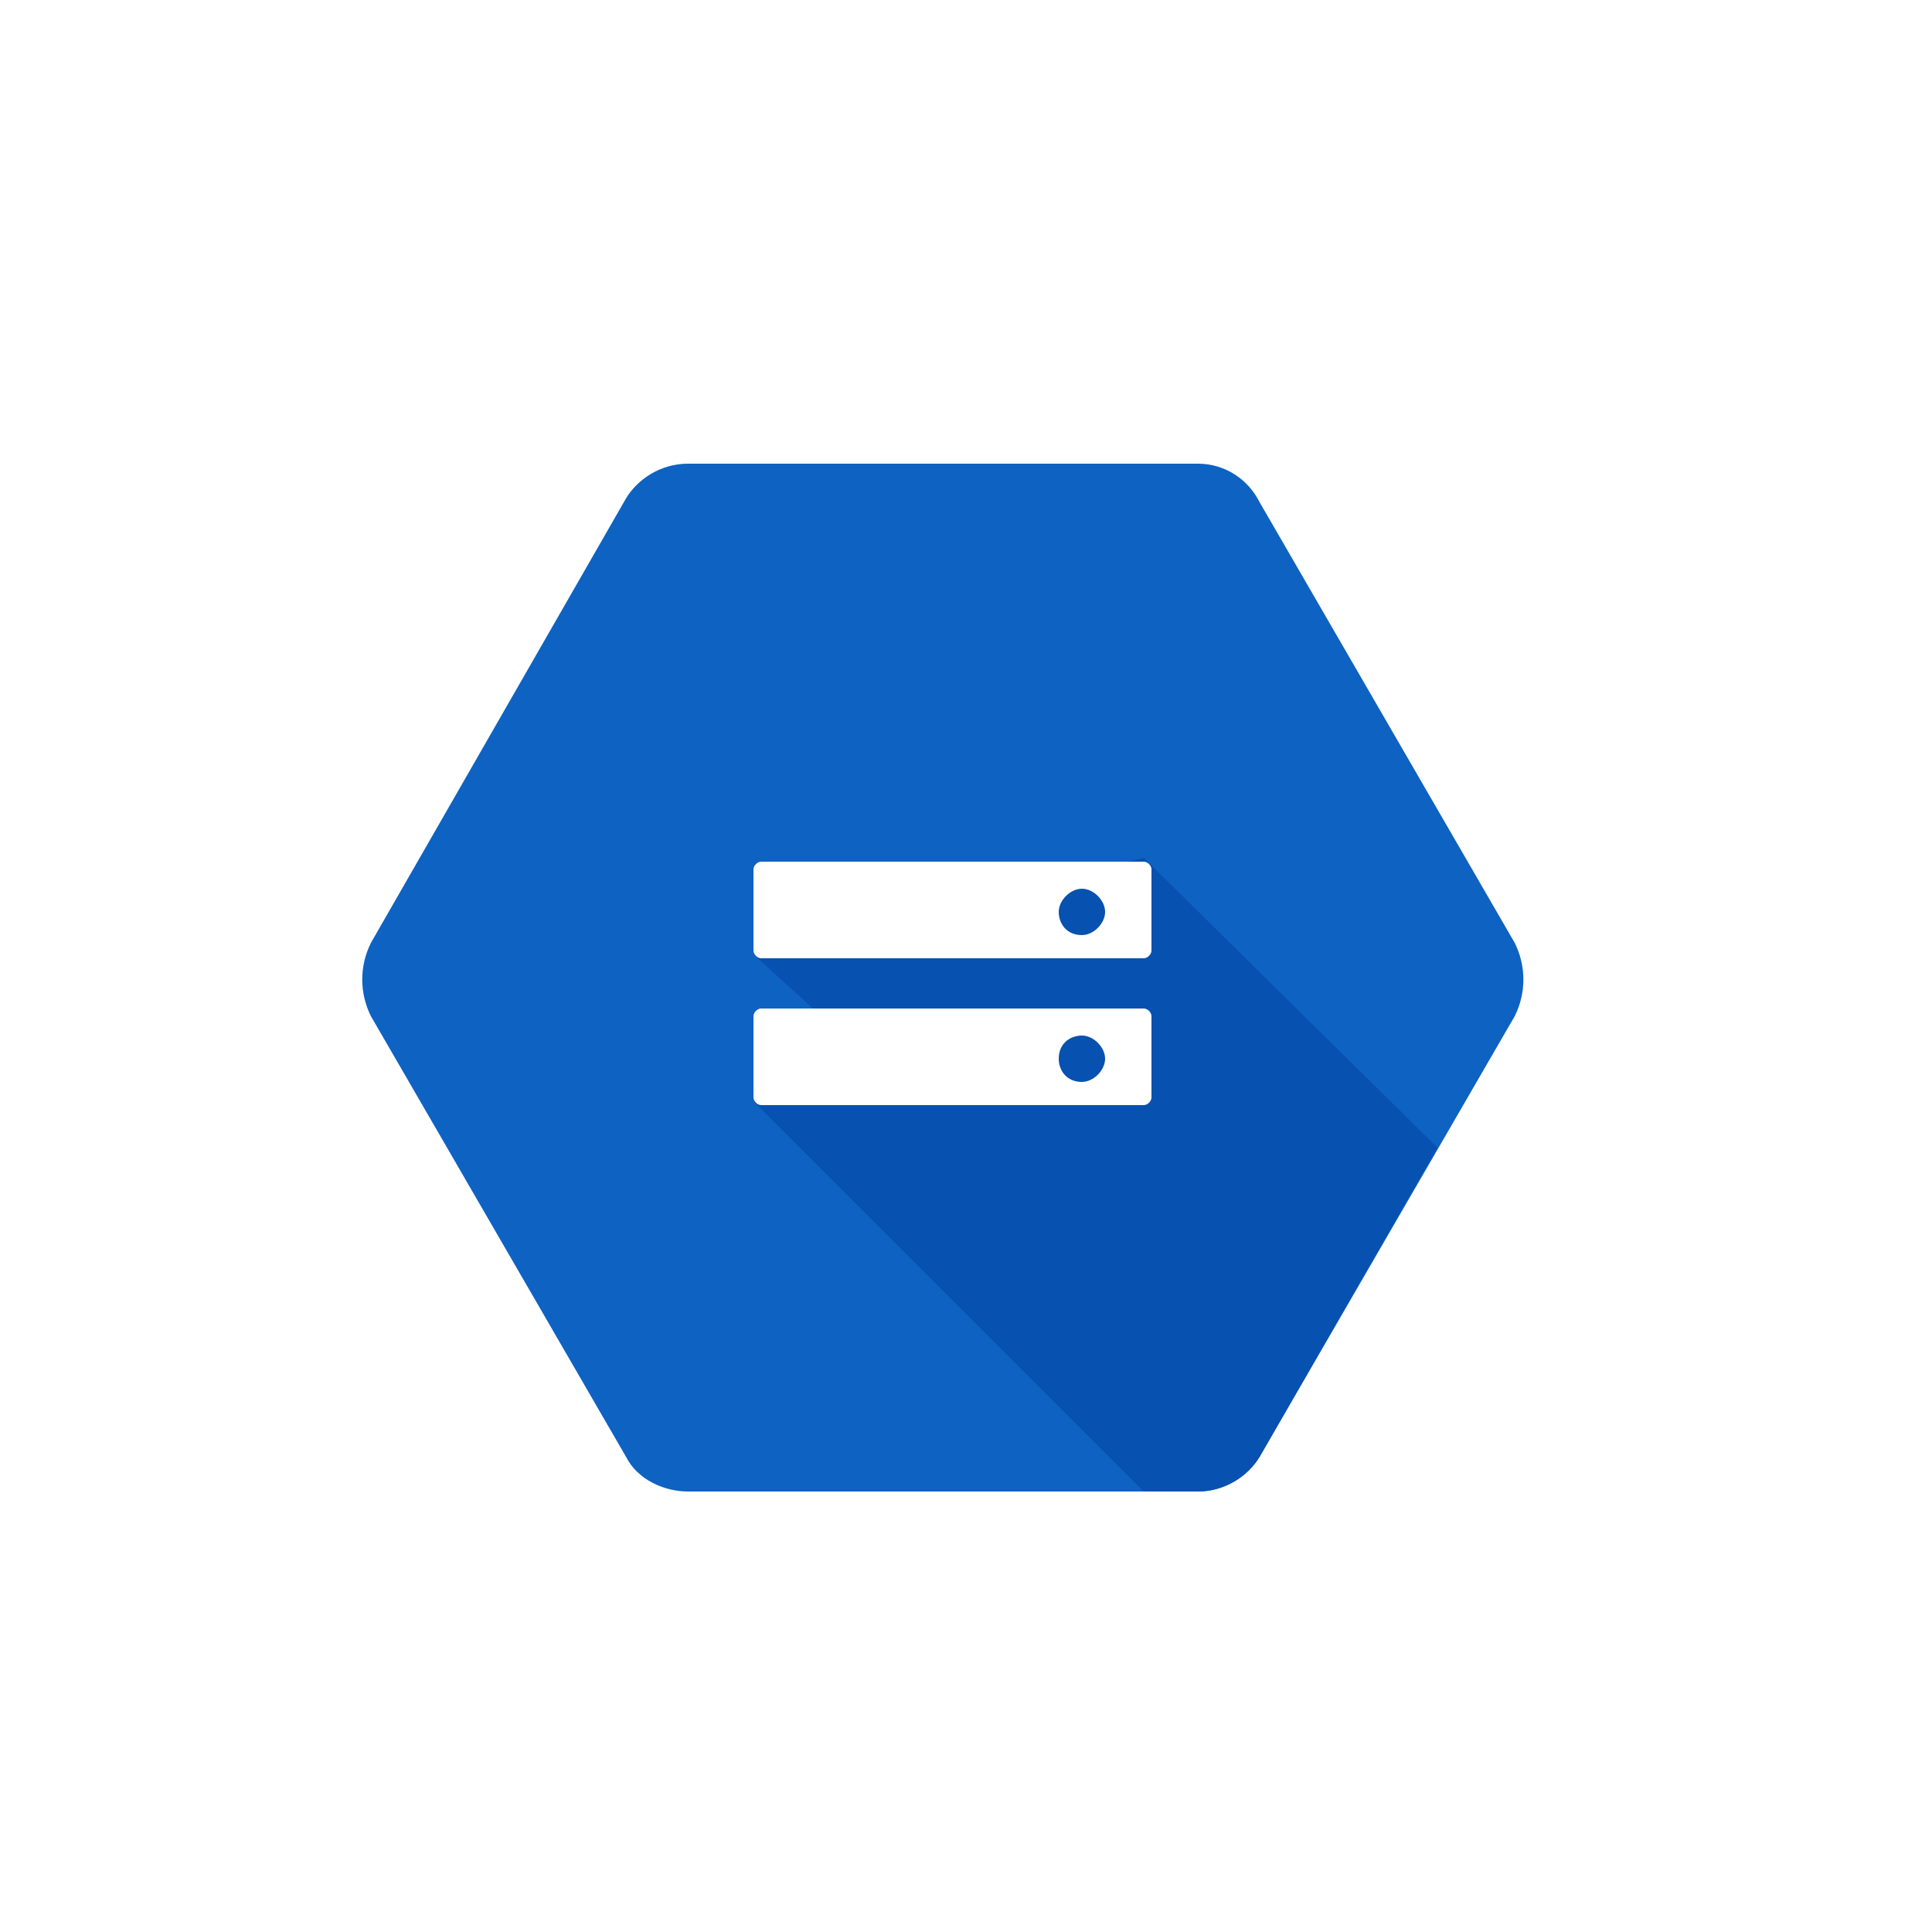
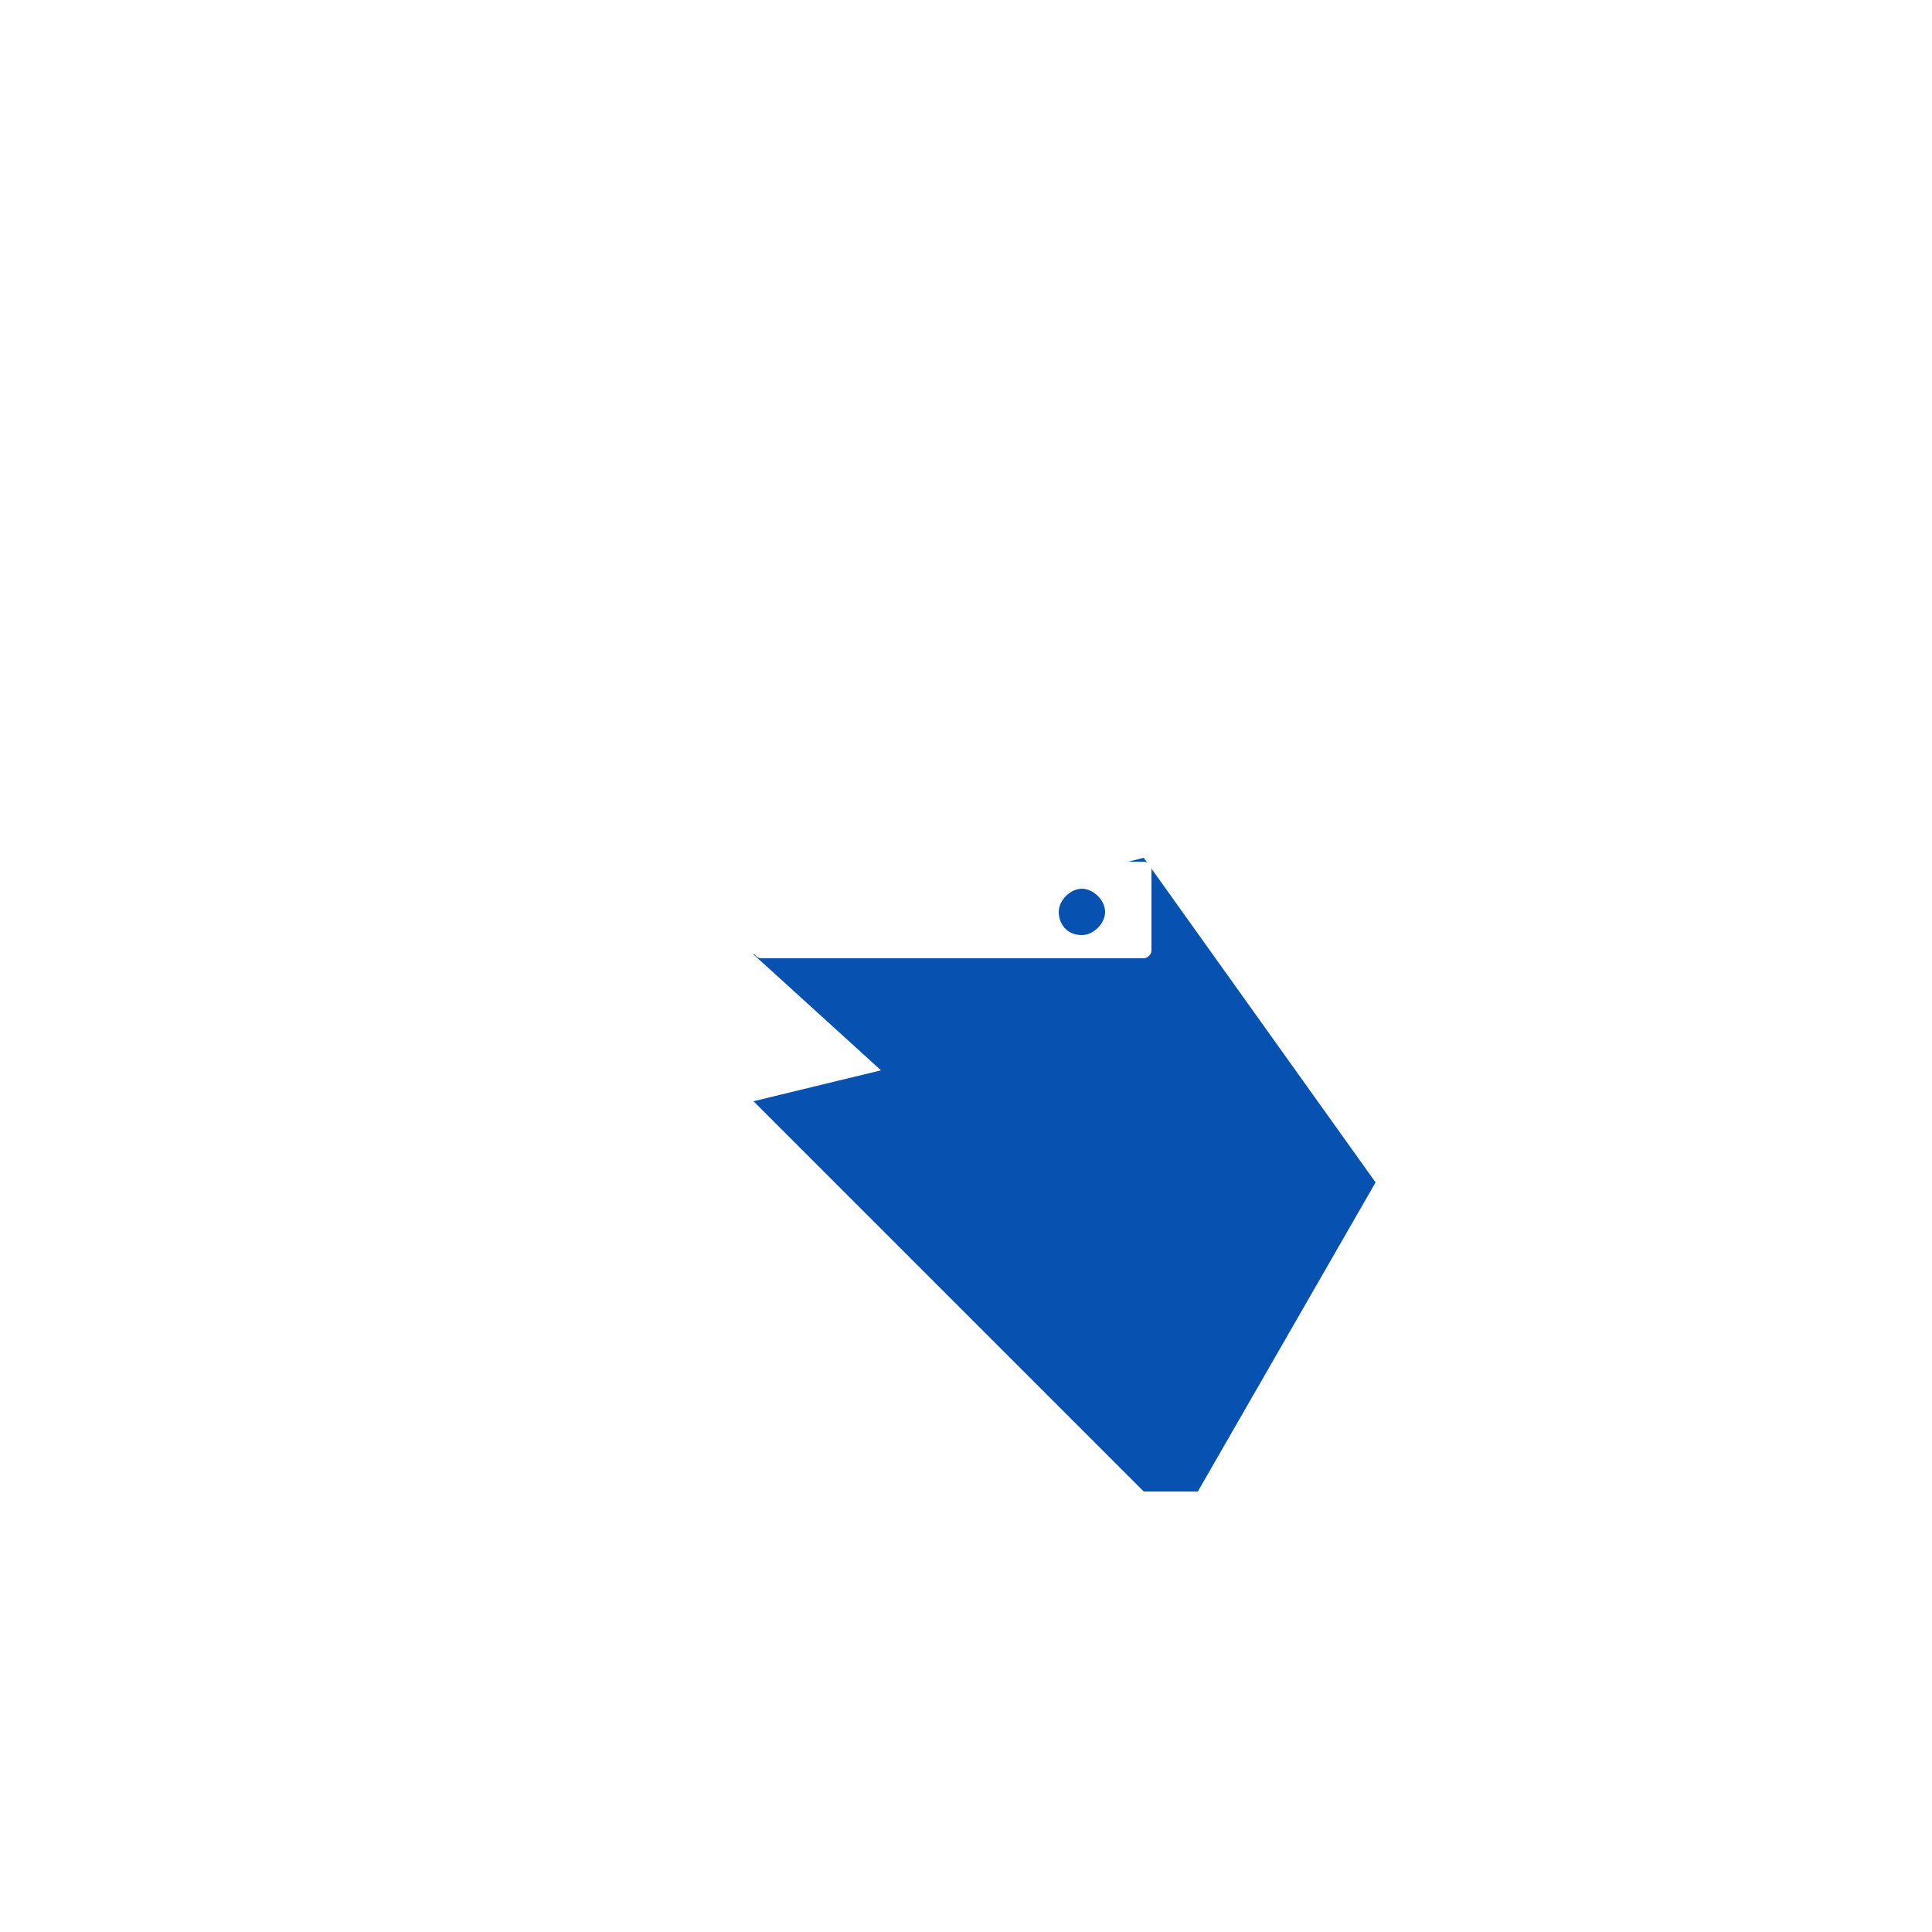
<svg xmlns="http://www.w3.org/2000/svg" version="1.1" x="0px" y="0px" viewBox="0 0 50 50" style="enable-background:new 0 0 50 50;" xml:space="preserve">
  <style type="text/css">
	.st0{fill:#32444D;}
	.st1{fill:#FFFFFF;}
	.st2{fill:#E8E9EA;}
	.st3{fill:#D52027;}
	.st4{fill:#114459;}
	.st5{fill:#00A1DF;}
	.st6{fill:#3C5A94;}
	.st7{fill:#339E36;}
	.st8{fill:#BAD70C;}
	.st9{fill:#016B3F;}
	.st10{fill:none;}
	.st11{fill:#3179B0;}
	.st12{fill:#3179B1;}
	.st13{fill:#818285;}
	.st14{fill:#3FB991;}
	.st15{fill:#E8A721;}
	.st16{fill:#E01664;}
	.st17{fill:#6FCADB;}
	.st18{fill:#371039;}
	.st19{fill:#65861C;}
	.st20{fill:#1B947D;}
	.st21{fill:#CD0E0C;}
	.st22{fill:#4C81C2;}
	.st23{fill:#AC1400;}
	.st24{fill:#58595A;}
	.st25{fill:#6B6C6D;}
	.st26{fill:#FD9507;}
	.st27{clip-path:url(#SVGID_2_);}
	.st28{fill:#0F9BD7;}
	.st29{fill-rule:evenodd;clip-rule:evenodd;fill:#FFFFFF;}
	.st30{fill:#FEC600;}
	.st31{fill:#8EC144;}
	.st32{fill:#00929B;}
	.st33{fill:#EE1D3E;}
	.st34{fill:#FFFFFF;stroke:#58595A;stroke-width:10;stroke-miterlimit:10;}
	.st35{fill:none;stroke:#58595A;stroke-width:10;stroke-miterlimit:10;}
	.st36{fill:#414042;}
	.st37{fill:#FF4F00;}
	.st38{fill:#989A9B;}
	.st39{fill:#9BC53C;}
	.st40{fill:none;stroke:#58595A;stroke-width:4;stroke-miterlimit:10;}
	.st41{fill:#404040;}
	.st42{fill:#00C3A4;}
	.st43{clip-path:url(#SVGID_4_);fill:url(#SVGID_5_);}
	.st44{fill:#2E3C54;}
	.st45{fill:#1F3562;}
	.st46{fill:#F7B916;}
	.st47{fill:#1F3561;}
	.st48{fill-rule:evenodd;clip-rule:evenodd;fill:#E26A1A;}
	.st49{fill-rule:evenodd;clip-rule:evenodd;fill:#424143;}
	.st50{fill:#424143;}
	.st51{fill:none;stroke:#BCBCBC;stroke-width:4;stroke-miterlimit:10;}
	.st52{fill:#7692BA;}
	.st53{fill:#1F2F59;}
	.st54{fill-rule:evenodd;clip-rule:evenodd;fill:#E02732;}
	.st55{fill-rule:evenodd;clip-rule:evenodd;fill:#0087C1;}
	.st56{fill-rule:evenodd;clip-rule:evenodd;fill:#EC4037;}
	.st57{fill-rule:evenodd;clip-rule:evenodd;fill:#FBD71D;}
	.st58{fill-rule:evenodd;clip-rule:evenodd;fill:#4AAB53;}
	.st59{fill-rule:evenodd;clip-rule:evenodd;fill:#AED3A5;}
	.st60{fill-rule:evenodd;clip-rule:evenodd;fill:#9CD1E8;}
	.st61{fill-rule:evenodd;clip-rule:evenodd;fill:#41A754;}
	.st62{fill-rule:evenodd;clip-rule:evenodd;fill:#F9C826;}
	.st63{fill-rule:evenodd;clip-rule:evenodd;fill:#FAE673;}
	.st64{fill-rule:evenodd;clip-rule:evenodd;fill:#89C264;}
	.st65{fill-rule:evenodd;clip-rule:evenodd;fill:#F09731;}
	.st66{fill-rule:evenodd;clip-rule:evenodd;fill:#9E2C30;}
	.st67{fill-rule:evenodd;clip-rule:evenodd;fill:#00ADDC;}
	.st68{fill:#231F20;}
	.st69{fill:#7A848B;}
	.st70{fill:#5B9EBE;}
	.st71{fill:#00467D;}
	.st72{fill:#6E869E;}
	.st73{fill:#F37920;}
	.st74{fill:#99C43C;}
	.st75{fill:#73A83A;}
	.st76{clip-path:url(#SVGID_13_);}
	.st77{clip-path:url(#SVGID_15_);}
	.st78{clip-path:url(#SVGID_17_);fill:#FFFFFF;}
	.st79{clip-path:url(#SVGID_19_);}
	.st80{clip-path:url(#SVGID_21_);fill:#FFFFFF;}
	.st81{clip-path:url(#SVGID_23_);}
	.st82{clip-path:url(#SVGID_25_);}
	.st83{clip-path:url(#SVGID_27_);fill:#FFFFFF;}
	.st84{clip-path:url(#SVGID_29_);}
	.st85{clip-path:url(#SVGID_31_);fill:#FFFFFF;}
	.st86{fill:#F4F5F6;}
	.st87{clip-path:url(#SVGID_33_);fill:url(#SVGID_34_);}
	.st88{fill:#EAEAE9;}
	.st89{fill:#1C2E5B;}
	.st90{fill:#0065A1;}
	.st91{fill-rule:evenodd;clip-rule:evenodd;fill:#EAEAE9;}
	.st92{fill-rule:evenodd;clip-rule:evenodd;fill:url(#SVGID_35_);}
	.st93{fill:#3161AC;}
	.st94{fill:#44679F;}
	.st95{opacity:0.8;fill:url(#SVGID_36_);stroke:#79C2EB;stroke-width:8.382941e-02;stroke-miterlimit:10;}
	.st96{opacity:0.8;fill:url(#SVGID_37_);stroke:#79C2EB;stroke-width:8.382941e-02;stroke-miterlimit:10;}
	.st97{opacity:0.9;fill:url(#SVGID_38_);stroke:#79C2EB;stroke-width:8.382941e-02;stroke-miterlimit:10;}
	.st98{opacity:0.7;fill:url(#SVGID_39_);}
	.st99{opacity:0.7;fill:url(#SVGID_40_);}
	.st100{fill:#2F7CB9;}
	.st101{fill:#1B3664;}
	.st102{fill:#33679A;}
	.st103{fill:#D8D2C4;}
	.st104{fill:#ABA89E;}
	.st105{fill:#ABAAA0;}
	.st106{fill:#A03123;}
	.st107{fill:#DB3A2D;}
	.st108{clip-path:url(#SVGID_42_);}
	.st109{clip-path:url(#SVGID_46_);}
	.st110{clip-path:url(#SVGID_50_);}
	.st111{clip-path:url(#SVGID_54_);}
	.st112{fill-rule:evenodd;clip-rule:evenodd;fill:#98231F;}
	.st113{fill-rule:evenodd;clip-rule:evenodd;fill:#36469C;}
	.st114{fill-rule:evenodd;clip-rule:evenodd;fill:#84732D;}
	.st115{fill-rule:evenodd;clip-rule:evenodd;fill:#48622D;}
	.st116{clip-path:url(#SVGID_58_);}
	.st117{clip-path:url(#SVGID_62_);}
	.st118{clip-path:url(#SVGID_66_);}
	.st119{clip-path:url(#SVGID_70_);}
	.st120{clip-path:url(#SVGID_74_);}
	.st121{clip-path:url(#SVGID_78_);}
	.st122{clip-path:url(#SVGID_82_);}
	.st123{clip-path:url(#SVGID_86_);}
	.st124{fill:#54AA62;}
	.st125{fill:#FACD63;}
	.st126{fill:#4773B8;}
	.st127{fill:#58595B;}
	.st128{fill:#3D5A98;}
	.st129{fill:#F48120;stroke:#F48120;stroke-width:1.607620e-02;stroke-miterlimit:10;}
	.st130{fill-rule:evenodd;clip-rule:evenodd;fill:#F48120;}
	.st131{fill:#F5971F;}
	.st132{fill:#EE5723;}
	.st133{fill:#8FC63E;}
	.st134{fill:#F9A11B;}
	.st135{fill:#55A2D8;}
	.st136{fill:#4375BA;}
	.st137{fill:#FFF100;}
	.st138{fill:#48B349;}
	.st139{fill-rule:evenodd;clip-rule:evenodd;fill:#F7971D;}
	.st140{fill-rule:evenodd;clip-rule:evenodd;fill:#929AA0;}
	.st141{fill-rule:evenodd;clip-rule:evenodd;fill:#E21936;}
	.st142{fill:#E21936;}
	.st143{fill:#242424;}
	.st144{fill:#64441E;}
	.st145{clip-path:url(#SVGID_93_);fill:#210000;}
	.st146{clip-path:url(#SVGID_101_);fill:#210000;}
	.st147{clip-path:url(#SVGID_103_);}
	.st148{clip-path:url(#SVGID_105_);fill:#210000;}
	.st149{clip-path:url(#SVGID_107_);}
	.st150{clip-path:url(#SVGID_109_);}
	.st151{clip-path:url(#SVGID_111_);}
	.st152{clip-path:url(#SVGID_115_);}
	.st153{clip-path:url(#SVGID_117_);}
	.st154{clip-path:url(#SVGID_119_);}
	.st155{clip-path:url(#SVGID_123_);fill:#210000;}
	.st156{clip-path:url(#SVGID_123_);fill:#8F5800;}
	.st157{clip-path:url(#SVGID_125_);}
	.st158{clip-path:url(#SVGID_127_);}
	.st159{clip-path:url(#SVGID_129_);}
	.st160{clip-path:url(#SVGID_133_);}
	.st161{clip-path:url(#SVGID_135_);fill:#FFD468;}
	.st162{clip-path:url(#SVGID_137_);fill:#FFD468;}
	.st163{clip-path:url(#SVGID_137_);fill:#C17913;}
	.st164{clip-path:url(#SVGID_139_);}
	.st165{clip-path:url(#SVGID_141_);}
	.st166{clip-path:url(#SVGID_143_);}
	.st167{clip-path:url(#SVGID_147_);fill:#210000;}
	.st168{clip-path:url(#SVGID_149_);}
	.st169{clip-path:url(#SVGID_151_);}
	.st170{clip-path:url(#SVGID_153_);}
	.st171{clip-path:url(#SVGID_157_);}
	.st172{clip-path:url(#SVGID_159_);}
	.st173{clip-path:url(#SVGID_161_);}
	.st174{clip-path:url(#SVGID_165_);}
	.st175{clip-path:url(#SVGID_167_);}
	.st176{clip-path:url(#SVGID_169_);}
	.st177{clip-path:url(#SVGID_173_);}
	.st178{clip-path:url(#SVGID_175_);}
	.st179{clip-path:url(#SVGID_177_);}
	.st180{clip-path:url(#SVGID_181_);}
	.st181{clip-path:url(#SVGID_183_);}
	.st182{clip-path:url(#SVGID_185_);}
	.st183{clip-path:url(#SVGID_189_);}
	.st184{clip-path:url(#SVGID_191_);}
	.st185{clip-path:url(#SVGID_193_);}
	.st186{clip-path:url(#SVGID_197_);}
	.st187{clip-path:url(#SVGID_199_);}
	.st188{clip-path:url(#SVGID_201_);}
	.st189{clip-path:url(#SVGID_205_);fill:#7F5C38;}
	.st190{clip-path:url(#SVGID_207_);}
	.st191{clip-path:url(#SVGID_209_);}
	.st192{clip-path:url(#SVGID_211_);}
	.st193{clip-path:url(#SVGID_215_);fill:#210000;}
	.st194{clip-path:url(#SVGID_215_);fill:#6B4720;}
	.st195{clip-path:url(#SVGID_215_);fill:#7F5C38;}
	.st196{clip-path:url(#SVGID_217_);}
	.st197{clip-path:url(#SVGID_219_);}
	.st198{clip-path:url(#SVGID_221_);}
	.st199{clip-path:url(#SVGID_225_);}
	.st200{clip-path:url(#SVGID_227_);}
	.st201{clip-path:url(#SVGID_229_);}
	.st202{clip-path:url(#SVGID_233_);fill:#7F5C38;}
	.st203{clip-path:url(#SVGID_233_);fill:#3E1B00;}
	.st204{clip-path:url(#SVGID_235_);}
	.st205{clip-path:url(#SVGID_237_);}
	.st206{clip-path:url(#SVGID_239_);}
	.st207{clip-path:url(#SVGID_243_);}
	.st208{clip-path:url(#SVGID_245_);}
	.st209{clip-path:url(#SVGID_247_);}
	.st210{clip-path:url(#SVGID_251_);fill:#6B4720;}
	.st211{clip-path:url(#SVGID_251_);fill:#603D12;}
	.st212{clip-path:url(#SVGID_253_);}
	.st213{clip-path:url(#SVGID_255_);}
	.st214{clip-path:url(#SVGID_257_);}
	.st215{clip-path:url(#SVGID_261_);}
	.st216{clip-path:url(#SVGID_263_);}
	.st217{clip-path:url(#SVGID_265_);}
	.st218{clip-path:url(#SVGID_269_);fill:#563302;}
	.st219{clip-path:url(#SVGID_269_);fill:#7F5C38;}
	.st220{clip-path:url(#SVGID_271_);}
	.st221{clip-path:url(#SVGID_273_);}
	.st222{clip-path:url(#SVGID_275_);}
	.st223{clip-path:url(#SVGID_279_);}
	.st224{clip-path:url(#SVGID_281_);}
	.st225{clip-path:url(#SVGID_283_);}
	.st226{clip-path:url(#SVGID_287_);}
	.st227{clip-path:url(#SVGID_289_);}
	.st228{clip-path:url(#SVGID_291_);}
	.st229{clip-path:url(#SVGID_295_);}
	.st230{clip-path:url(#SVGID_297_);}
	.st231{clip-path:url(#SVGID_299_);}
	.st232{clip-path:url(#SVGID_303_);fill:#EDC68C;}
	.st233{clip-path:url(#SVGID_305_);}
	.st234{clip-path:url(#SVGID_307_);}
	.st235{clip-path:url(#SVGID_309_);}
	.st236{clip-path:url(#SVGID_313_);}
	.st237{clip-path:url(#SVGID_315_);}
	.st238{clip-path:url(#SVGID_317_);}
	.st239{clip-path:url(#SVGID_321_);fill:#8F5800;}
	.st240{clip-path:url(#SVGID_323_);}
	.st241{clip-path:url(#SVGID_325_);}
	.st242{clip-path:url(#SVGID_327_);}
	.st243{clip-path:url(#SVGID_331_);}
	.st244{clip-path:url(#SVGID_333_);}
	.st245{clip-path:url(#SVGID_335_);}
	.st246{clip-path:url(#SVGID_339_);}
	.st247{clip-path:url(#SVGID_341_);}
	.st248{clip-path:url(#SVGID_343_);}
	.st249{clip-path:url(#SVGID_347_);}
	.st250{clip-path:url(#SVGID_349_);}
	.st251{clip-path:url(#SVGID_351_);}
	.st252{clip-path:url(#SVGID_355_);}
	.st253{clip-path:url(#SVGID_357_);}
	.st254{clip-path:url(#SVGID_359_);}
	.st255{clip-path:url(#SVGID_363_);}
	.st256{clip-path:url(#SVGID_365_);}
	.st257{clip-path:url(#SVGID_367_);}
	.st258{clip-path:url(#SVGID_371_);}
	.st259{clip-path:url(#SVGID_373_);}
	.st260{clip-path:url(#SVGID_375_);}
	.st261{clip-path:url(#SVGID_379_);}
	.st262{clip-path:url(#SVGID_381_);}
	.st263{clip-path:url(#SVGID_383_);}
	.st264{clip-path:url(#SVGID_387_);}
	.st265{clip-path:url(#SVGID_389_);}
	.st266{clip-path:url(#SVGID_391_);}
	.st267{clip-path:url(#SVGID_395_);fill:#8F5800;}
	.st268{clip-path:url(#SVGID_397_);}
	.st269{clip-path:url(#SVGID_399_);}
	.st270{clip-path:url(#SVGID_401_);}
	.st271{clip-path:url(#SVGID_405_);}
	.st272{clip-path:url(#SVGID_407_);}
	.st273{clip-path:url(#SVGID_409_);}
	.st274{clip-path:url(#SVGID_413_);}
	.st275{clip-path:url(#SVGID_415_);}
	.st276{clip-path:url(#SVGID_417_);}
	.st277{clip-path:url(#SVGID_421_);}
	.st278{clip-path:url(#SVGID_423_);}
	.st279{clip-path:url(#SVGID_425_);}
	.st280{clip-path:url(#SVGID_429_);fill:#8F5800;}
	.st281{clip-path:url(#SVGID_431_);}
	.st282{clip-path:url(#SVGID_433_);}
	.st283{clip-path:url(#SVGID_435_);}
	.st284{clip-path:url(#SVGID_439_);}
	.st285{clip-path:url(#SVGID_441_);}
	.st286{clip-path:url(#SVGID_443_);}
	.st287{clip-path:url(#SVGID_447_);}
	.st288{clip-path:url(#SVGID_449_);}
	.st289{clip-path:url(#SVGID_451_);}
	.st290{clip-path:url(#SVGID_455_);fill:#FAEFE1;}
	.st291{clip-path:url(#SVGID_457_);}
	.st292{clip-path:url(#SVGID_459_);}
	.st293{clip-path:url(#SVGID_461_);}
	.st294{clip-path:url(#SVGID_465_);}
	.st295{clip-path:url(#SVGID_467_);}
	.st296{clip-path:url(#SVGID_469_);}
	.st297{clip-path:url(#SVGID_473_);}
	.st298{clip-path:url(#SVGID_475_);}
	.st299{clip-path:url(#SVGID_477_);}
	.st300{clip-path:url(#SVGID_481_);}
	.st301{clip-path:url(#SVGID_483_);}
	.st302{clip-path:url(#SVGID_485_);}
	.st303{clip-path:url(#SVGID_489_);}
	.st304{clip-path:url(#SVGID_491_);}
	.st305{clip-path:url(#SVGID_493_);}
	.st306{clip-path:url(#SVGID_497_);fill:#F6E4C9;}
	.st307{clip-path:url(#SVGID_499_);}
	.st308{clip-path:url(#SVGID_501_);}
	.st309{clip-path:url(#SVGID_503_);}
	.st310{clip-path:url(#SVGID_507_);}
	.st311{clip-path:url(#SVGID_509_);fill:#8F5800;}
	.st312{fill:#E48D2D;}
	.st313{fill-rule:evenodd;clip-rule:evenodd;fill:#EB4B24;}
	.st314{fill-rule:evenodd;clip-rule:evenodd;fill:#004685;}
	.st315{fill:#ED6E23;}
	.st316{fill:#FFDBA4;}
	.st317{fill:#F47920;}
	.st318{fill:#472F92;}
	.st319{fill-rule:evenodd;clip-rule:evenodd;fill:#008060;}
	.st320{fill-rule:evenodd;clip-rule:evenodd;fill:#792B8F;}
	.st321{fill:#8DC63F;}
	.st322{fill:#00853F;}
	.st323{fill-rule:evenodd;clip-rule:evenodd;}
	.st324{fill-rule:evenodd;clip-rule:evenodd;fill:#E82B55;}
	.st325{fill:#ED1C24;}
	.st326{fill:#E56B2E;}
	.st327{fill-rule:evenodd;clip-rule:evenodd;fill:#00678F;}
	.st328{fill:#F6C25C;}
	.st329{fill:#F26C21;}
	.st330{fill:#F27121;}
	.st331{fill:#6DC7F0;}
	.st332{fill-rule:evenodd;clip-rule:evenodd;fill:#F5EA14;}
	.st333{fill:none;stroke:#1F1A17;stroke-width:6.220800e-02;stroke-miterlimit:10;}
	.st334{fill-rule:evenodd;clip-rule:evenodd;fill:#FBF8CD;}
	.st335{fill-rule:evenodd;clip-rule:evenodd;fill:#C9CB2C;}
	.st336{clip-path:url(#SVGID_511_);}
	.st337{clip-path:url(#SVGID_515_);}
	.st338{fill:#2D7050;}
	.st339{fill:#828186;}
	.st340{fill:#97C93C;}
	.st341{fill:#624D9F;}
	.st342{clip-path:url(#SVGID_519_);}
	.st343{clip-path:url(#SVGID_521_);}
	.st344{clip-path:url(#SVGID_523_);}
	.st345{fill:#E86F24;}
	.st346{clip-path:url(#SVGID_527_);}
	.st347{clip-path:url(#SVGID_529_);}
	.st348{clip-path:url(#SVGID_531_);}
	.st349{fill:#A0CD67;}
	.st350{fill:#439645;}
	.st351{fill:#D85527;}
	.st352{fill:#010101;}
	.st353{fill:#78C047;}
	.st354{fill:#E0E0E0;}
	.st355{fill:#171F69;}
	.st356{fill-rule:evenodd;clip-rule:evenodd;fill:#171F69;}
	.st357{fill:#1F54A3;}
	.st358{fill:#EC8232;}
	.st359{fill:#F89D37;}
	.st360{fill:#2C3483;}
	.st361{fill:#46AADF;}
	.st362{fill:#FCC86C;}
	.st363{fill:#C6852C;}
	.st364{fill:#FADEB2;}
	.st365{fill:#975223;}
	.st366{fill:#776A49;}
	.st367{fill:#CA352A;}
	.st368{fill:#7A6E2C;}
	.st369{fill:#45421D;}
	.st370{fill:#171B14;}
	.st371{fill:#434741;}
	.st372{fill:#8FC540;}
	.st373{fill:#7DA941;}
	.st374{fill:#CFCFD0;}
	.st375{fill:#7CA740;}
	.st376{fill:#F9F9F9;}
	.st377{fill:#90C440;}
	.st378{fill:#CCCDCE;}
	.st379{fill:#F6F6F5;}
	.st380{fill:#8E8F90;}
	.st381{fill:#EDECED;}
	.st382{fill:#2A2C2A;}
	.st383{fill:#757676;}
	.st384{fill:#DFDFDF;}
	.st385{fill:#552E80;}
	.st386{fill:#E2AF24;}
	.st387{fill:#26355F;}
	.st388{fill:#FCFCFD;}
	.st389{fill:#1D517C;}
	.st390{fill:#0374B9;}
	.st391{fill:#FCFDFF;}
	.st392{fill:#005B8F;}
	.st393{fill:#FAFDFF;}
	.st394{fill:#93C4E3;}
	.st395{fill:#0573B7;}
	.st396{fill:#1273B5;}
	.st397{fill:#0064A0;}
	.st398{fill:#006AAA;}
	.st399{fill:#F6F8FA;}
	.st400{fill:#F5F8FA;}
	.st401{fill:#393939;}
	.st402{fill:#8DC541;}
	.st403{fill:#708D3D;}
	.st404{fill:#6D8E3C;}
	.st405{fill:#69963F;}
	.st406{fill:#6D9C40;}
	.st407{fill:#668B66;}
	.st408{fill:#7A2A82;}
	.st409{fill:#040404;}
	.st410{fill:#91CBE9;}
	.st411{fill:#9DDAEF;}
	.st412{fill:#80BAE5;}
	.st413{fill:#9CD8ED;}
	.st414{fill:#9CD9EE;}
	.st415{fill:#BCD6CD;}
	.st416{fill:#F3C9B2;}
	.st417{fill:#EAE9E9;}
	.st418{fill:#9BD4E9;}
	.st419{fill:#B8D1C8;}
	.st420{fill:#FCF9F7;}
	.st421{fill:#AF6256;}
	.st422{fill:#AD5E53;}
	.st423{fill:#4CACE0;}
	.st424{fill:#EFEEE6;}
	.st425{fill:#2B6D95;}
	.st426{fill:#EEEEE5;}
	.st427{fill:#2B6D96;}
	.st428{fill:#0C9E57;}
	.st429{fill:#567EBE;}
	.st430{fill:#F6C441;}
	.st431{fill:#D34136;}
	.st432{fill:url(#SVGID_534_);}
	.st433{fill:url(#SVGID_535_);}
	.st434{fill:#B1CA3F;}
	.st435{fill:#232021;}
	.st436{fill:#282323;}
	.st437{fill:#EFD5B7;}
	.st438{fill:#345162;}
	.st439{fill:#D23A33;}
	.st440{fill:#49728A;}
	.st441{fill:#F3E1CB;}
	.st442{fill:#6E6C6E;}
	.st443{fill:#D7D4D3;}
	.st444{fill:#E73E3B;}
	.st445{fill:#81AEC2;}
	.st446{fill:#F0DEC8;}
	.st447{fill:#2C2726;}
	.st448{fill:#2F2B29;}
	.st449{fill:#3C393A;}
	.st450{fill:#0E1010;}
	.st451{fill:#8AA0CC;}
	.st452{fill:#987F54;}
	.st453{fill:#E6E7E8;}
	.st454{fill:#998056;}
	.st455{fill:#1B1A1B;}
	.st456{fill:#F26B22;}
	.st457{fill:#5D9441;}
	.st458{fill:#A16FAF;}
	.st459{fill:#D72E27;}
	.st460{fill:#A41F22;}
	.st461{fill:#FFFAF7;}
	.st462{fill:#AC2324;}
	.st463{fill:#7A1515;}
	.st464{fill:#ADC437;}
	.st465{fill:#D8EAD4;}
	.st466{fill:#D6EAD2;}
	.st467{fill:#39783A;}
	.st468{fill:#C1CE30;}
	.st469{fill:#427C3B;}
	.st470{fill:#D9653A;}
	.st471{fill:#2C414C;}
	.st472{fill:#EC8F55;}
	.st473{fill:#516272;}
	.st474{fill:#2D424D;}
	.st475{fill:#D9663A;}
	.st476{fill:#FFFCFC;}
	.st477{fill:#3376BB;}
	.st478{fill:#E84782;}
	.st479{fill:#46A4DB;}
	.st480{fill:#95C83E;}
	.st481{fill:#9D56A1;}
	.st482{fill:#F5B430;}
	.st483{fill:#427D3C;}
	.st484{fill:#262728;}
	.st485{fill:#897E70;}
	.st486{fill:#428642;}
	.st487{fill:#55A748;}
	.st488{fill:#363895;}
	.st489{fill:#030303;}
	.st490{fill:#455559;}
	.st491{fill:#E8E7E5;}
	.st492{fill:#BEAF70;}
	.st493{fill:#7FC043;}
	.st494{fill:#80C144;}
	.st495{fill:#262161;}
	.st496{fill:#5F8AC7;}
	.st497{fill:#7271B2;}
	.st498{fill:#B3D8E5;}
	.st499{fill:#1D4594;}
	.st500{fill:#F69322;}
	.st501{fill:none;stroke:#FFFFFF;stroke-width:4;stroke-miterlimit:10;}
	.st502{fill:#49944A;}
	.st503{fill:#A3C43A;}
	.st504{fill:#DA86B8;}
	.st505{fill:#F4EB33;}
	.st506{fill:#366783;}
	.st507{fill:#5694C3;}
	.st508{fill:#C52231;}
	.st509{fill:#1F519F;}
	.st510{fill:#9FC5E7;}
	.st511{fill:#C1D840;}
	.st512{fill:#1D315F;}
	.st513{fill:#4F4F50;}
	.st514{fill:#E83F33;}
	.st515{fill:#D3D8E2;}
	.st516{fill:#AF2E26;}
	.st517{fill:#7E8286;}
	.st518{fill:#2471B5;}
	.st519{fill:#4A9143;}
	.st520{fill:#3A4C74;}
	.st521{fill:#EEEEF2;}
	.st522{fill:#99A9C1;}
	.st523{fill:#65AB45;}
	.st524{fill:#E9F1E2;}
	.st525{fill:#D2D7D6;}
	.st526{fill:#EAE047;}
	.st527{fill:#F1A042;}
	.st528{fill:#112D4F;}
	.st529{fill:#59C7E7;}
	.st530{fill:#D5882B;}
	.st531{fill:#3D3D3F;}
	.st532{fill:#428ECC;}
	.st533{fill:#F9D042;}
	.st534{fill:#4675B9;}
	.st535{fill:#982E20;}
	.st536{fill:#3B94C2;}
	.st537{fill:#0094C1;}
	.st538{fill:#F8D034;}
	.st539{fill:#424343;}
	.st540{fill:#DA772C;}
	.st541{fill:#FFFFFF;stroke:#FFFFFF;stroke-width:0.25;stroke-miterlimit:10;}
	.st542{fill:#375886;}
	.st543{fill:#CFA62B;}
	.st544{fill:#1F1C11;}
	.st545{fill:#EFE82E;}
	.st546{fill:#A36E31;}
	.st547{fill:#181310;}
	.st548{fill:#499043;}
	.st549{fill:#3C7AA8;}
	.st550{fill:#FFFFFF;stroke:#FFFFFF;stroke-width:0.2;stroke-miterlimit:10;}
	.st551{fill:#D44D2C;}
	.st552{fill:#53A64C;}
	.st553{fill:#3C6595;}
	.st554{fill:#6486C4;}
	.st555{fill:#C4332A;}
	.st556{fill:#F1A432;}
	.st557{fill:#36B4E3;}
	.st558{fill:#949494;}
	.st559{fill:#089ACD;}
	.st560{fill:url(#SVGID_536_);}
	.st561{fill:#61B848;}
	.st562{fill:#99CA3C;}
	.st563{fill:#A82F24;}
	.st564{fill:#E88237;}
	.st565{fill:#232222;}
	.st566{fill:#2C4E4E;}
	.st567{fill:#438993;}
	.st568{fill:#F1A337;}
	.st569{fill:#1C5992;}
	.st570{fill:#2268AC;}
	.st571{fill:#809CD0;}
	.st572{fill:#231F20;stroke:#231F20;stroke-width:0.25;stroke-miterlimit:10;}
	.st573{fill:#D9B22D;}
	.st574{fill:#211C11;}
	.st575{fill:#4D9948;}
	.st576{fill:#A8257F;}
	.st577{fill:#231F20;stroke:#231F20;stroke-width:0.1;stroke-miterlimit:10;}
	.st578{fill:#0F152C;}
	.st579{fill:#121C3C;}
	.st580{fill:#5885AD;}
	.st581{fill:url(#SVGID_537_);}
	.st582{fill:url(#SVGID_538_);}
	.st583{fill:url(#SVGID_539_);}
	.st584{fill:url(#SVGID_540_);}
	.st585{fill:url(#SVGID_541_);}
	.st586{fill:url(#SVGID_542_);}
	.st587{fill:#E2243C;}
	.st588{fill:#F0F0F0;}
	.st589{fill:#5A8D41;}
	.st590{fill:#981D1F;}
	.st591{fill:#E6E5E5;}
	.st592{fill:#005696;}
	.st593{fill:#F17524;}
	.st594{fill:#226FB0;}
	.st595{fill:#F27C2A;}
	.st596{fill:#25418C;}
	.st597{fill:#F37B38;}
	.st598{fill:#2F54A4;}
	.st599{fill:#FFFFFF;stroke:#FFFFFF;stroke-width:0.25;}
	.st600{fill:#1258A4;}
	.st601{fill:#022941;}
	.st602{fill:#83272A;}
	.st603{fill:#84262B;}
	.st604{fill:#3B3E43;}
	.st605{fill:url(#SVGID_543_);}
	.st606{fill:url(#SVGID_544_);}
	.st607{fill:url(#SVGID_545_);}
	.st608{fill:url(#SVGID_546_);}
	.st609{fill:#2B2A2B;}
	.st610{fill:#234195;}
	.st611{fill:#E9994B;}
	.st612{fill:#5E154B;}
	.st613{fill:url(#SVGID_547_);}
	.st614{fill:#F49D41;}
	.st615{fill:url(#SVGID_548_);}
	.st616{fill:url(#SVGID_549_);}
	.st617{fill:url(#SVGID_550_);}
	.st618{fill:url(#SVGID_551_);}
	.st619{fill:#711851;}
	.st620{fill:#B72259;}
	.st621{fill:url(#SVGID_552_);}
	.st622{fill:#122447;}
	.st623{fill:#97C93E;}
	.st624{fill:#4E4E4E;}
	.st625{fill:url(#SVGID_553_);}
	.st626{fill:url(#SVGID_554_);}
	.st627{fill:url(#SVGID_555_);}
	.st628{fill:url(#SVGID_556_);}
	.st629{fill:url(#SVGID_557_);}
	.st630{fill:url(#SVGID_558_);}
	.st631{fill:url(#SVGID_559_);}
	.st632{fill:url(#SVGID_560_);}
	.st633{fill:url(#SVGID_561_);}
	.st634{fill:url(#SVGID_562_);}
	.st635{fill:url(#SVGID_563_);}
	.st636{fill:#101E38;}
	.st637{fill:#24396B;}
	.st638{fill:url(#SVGID_564_);}
	.st639{fill:url(#SVGID_565_);}
	.st640{fill:url(#SVGID_566_);}
	.st641{fill:url(#SVGID_567_);}
	.st642{fill:url(#SVGID_568_);}
	.st643{fill:url(#SVGID_569_);}
	.st644{fill:url(#SVGID_570_);}
	.st645{fill:url(#SVGID_571_);}
	.st646{fill:#843225;}
	.st647{fill:url(#SVGID_572_);}
	.st648{fill:#5AB6A4;}
	.st649{fill:url(#SVGID_573_);}
	.st650{fill:url(#SVGID_574_);}
	.st651{fill:url(#SVGID_575_);}
	.st652{fill:#3289C9;}
	.st653{fill:url(#SVGID_576_);}
	.st654{fill:url(#SVGID_577_);}
	.st655{fill:url(#SVGID_578_);}
	.st656{fill:#D02229;}
	.st657{fill:#C1C1C1;}
	.st658{fill:#ED3227;}
	.st659{fill:#F05C46;}
	.st660{fill:#CFCFCF;}
	.st661{fill:none;stroke:#ED3227;stroke-width:0.135;stroke-miterlimit:10;}
	.st662{fill:#BDE6FA;}
	.st663{fill:#D1EDFA;}
	.st664{fill:#3889B1;}
	.st665{fill:#F4F5F5;}
	.st666{fill:#2A2829;}
	.st667{fill:#9FCB3D;}
	.st668{fill:url(#SVGID_579_);}
	.st669{opacity:0.9;}
	.st670{fill:url(#SVGID_580_);}
	.st671{fill:#3F9BD6;}
	.st672{fill:#231F20;stroke:#231F20;stroke-width:0.102;stroke-miterlimit:10;}
	.st673{fill:#8AC656;stroke:#8AC656;stroke-width:0.1;stroke-miterlimit:10;}
	.st674{fill:#8AC656;}
	.st675{fill:#F5F7F9;}
	.st676{fill:url(#SVGID_581_);}
	.st677{fill:url(#SVGID_582_);}
	.st678{opacity:0.7;fill:#243D5E;}
	.st679{opacity:0.2;fill:#185990;}
	.st680{opacity:0.8;fill:#185990;}
	.st681{opacity:0.8;fill:url(#SVGID_583_);}
	.st682{fill:#205A92;}
	.st683{fill:#14496F;}
	.st684{fill:#F9FAFB;}
	.st685{fill:url(#SVGID_584_);}
	.st686{fill:url(#SVGID_585_);}
	.st687{fill:url(#SVGID_586_);}
	.st688{fill:url(#SVGID_587_);}
	.st689{fill:url(#SVGID_588_);}
	.st690{fill:url(#SVGID_589_);}
	.st691{fill:url(#SVGID_590_);}
	.st692{opacity:0.4;fill:none;stroke:#FFFFFF;stroke-width:0.256;stroke-miterlimit:10;}
	.st693{fill:url(#SVGID_591_);}
	.st694{fill:#362F2B;}
	.st695{fill:#232323;}
	.st696{fill:#DBF1FC;}
	.st697{fill:#D6EFFB;}
	.st698{fill:url(#SVGID_592_);}
	.st699{fill:#154163;}
	.st700{fill:#B6E4F9;}
	.st701{fill:#082B42;}
	.st702{opacity:0.9;fill:url(#SVGID_593_);}
	.st703{opacity:0.9;fill:url(#SVGID_594_);}
	.st704{fill:url(#SVGID_595_);stroke:#1D314B;stroke-width:5.000000e-02;stroke-miterlimit:10;}
	.st705{fill:url(#SVGID_596_);stroke:#1D314B;stroke-width:5.000000e-02;stroke-miterlimit:10;}
	.st706{fill:url(#SVGID_597_);}
	.st707{opacity:0.8;fill:url(#SVGID_598_);stroke:#1D314B;stroke-width:5.000000e-02;stroke-miterlimit:10;}
	.st708{fill:url(#SVGID_599_);stroke:#1D314B;stroke-width:5.000000e-02;stroke-miterlimit:10;}
	.st709{fill:url(#SVGID_600_);}
	.st710{fill:#6DADD8;}
	.st711{opacity:0.1;fill:#FFFFFF;}
	.st712{opacity:0.9;fill:url(#SVGID_601_);}
	.st713{fill:#9F2822;}
	.st714{fill:none;stroke:#FFFFFF;stroke-width:0.1;stroke-miterlimit:10;}
	.st715{filter:url(#Adobe_OpacityMaskFilter);}
	.st716{opacity:0.6;mask:url(#SVGID_602_);}
	.st717{fill:none;stroke:#F9F9F9;stroke-width:0.1;stroke-miterlimit:10;}
	.st718{filter:url(#Adobe_OpacityMaskFilter_1_);}
	.st719{opacity:0.5;mask:url(#SVGID_603_);}
	.st720{fill:#C8C8C8;}
	.st721{fill:none;stroke:#C8C8C8;stroke-width:0.1;stroke-miterlimit:10;}
	.st722{filter:url(#Adobe_OpacityMaskFilter_2_);}
	.st723{opacity:0.6;}
	.st724{fill:#463E51;}
	.st725{fill:#363636;}
	.st726{fill:#333333;stroke:#333333;stroke-width:0.4;stroke-miterlimit:10;}
	.st727{fill:#333333;stroke:#333333;stroke-width:0.376;stroke-miterlimit:10;}
	.st728{fill:#333333;stroke:#333333;stroke-width:0.394;stroke-miterlimit:10;}
	.st729{fill:#333333;}
	.st730{fill:url(#SVGID_604_);}
	.st731{fill:url(#SVGID_605_);}
	.st732{fill:url(#SVGID_606_);}
	.st733{fill:url(#SVGID_607_);}
	.st734{fill:url(#SVGID_608_);}
	.st735{fill:url(#SVGID_609_);}
	.st736{fill:url(#SVGID_610_);}
	.st737{fill:url(#SVGID_611_);}
	.st738{fill:url(#SVGID_612_);}
	.st739{fill:url(#SVGID_613_);}
	.st740{opacity:0.2;fill:url(#SVGID_614_);}
	.st741{fill:url(#SVGID_615_);}
	.st742{fill:url(#SVGID_616_);}
	.st743{fill:#EBBF80;}
	.st744{fill:url(#SVGID_617_);}
	.st745{fill:url(#SVGID_618_);}
	.st746{fill:url(#SVGID_619_);}
	.st747{opacity:0.8;fill:url(#SVGID_620_);}
	.st748{fill:url(#SVGID_621_);}
	.st749{fill:url(#SVGID_622_);}
	.st750{fill:url(#SVGID_623_);}
	.st751{fill:url(#SVGID_624_);}
	.st752{fill:url(#SVGID_625_);}
	.st753{opacity:0.3;fill:url(#SVGID_626_);}
	.st754{fill:url(#SVGID_627_);}
	.st755{fill:url(#SVGID_628_);}
	.st756{fill:url(#SVGID_629_);}
	.st757{fill:url(#SVGID_630_);}
	.st758{fill:url(#SVGID_631_);}
	.st759{fill:url(#SVGID_632_);}
	.st760{fill:url(#SVGID_633_);}
	.st761{fill:url(#SVGID_634_);}
	.st762{fill:url(#SVGID_635_);}
	.st763{fill:url(#SVGID_636_);}
	.st764{fill:url(#SVGID_637_);}
	.st765{fill:url(#SVGID_638_);}
	.st766{opacity:0.2;fill:url(#SVGID_639_);}
	.st767{opacity:0.9;fill:url(#SVGID_640_);}
	.st768{fill:url(#SVGID_641_);}
	.st769{opacity:0.5;fill:url(#SVGID_642_);}
	.st770{fill:#71CCDB;}
	.st771{fill:#654E44;}
	.st772{fill:#132034;}
	.st773{fill:#8F694C;}
	.st774{fill:#2D82C1;}
	.st775{fill:#FBE8CC;}
	.st776{fill:#4E9DD6;}
	.st777{fill:#F1D1AB;}
	.st778{fill:#E8B683;}
	.st779{fill:#FFD14F;}
	.st780{fill:url(#SVGID_643_);}
	.st781{fill:url(#SVGID_644_);}
	.st782{fill:#3E8263;}
	.st783{fill:url(#SVGID_645_);}
	.st784{fill:url(#SVGID_646_);}
	.st785{fill:url(#SVGID_647_);}
	.st786{fill:url(#SVGID_648_);}
	.st787{clip-path:url(#SVGID_651_);fill:url(#SVGID_652_);}
	.st788{clip-path:url(#SVGID_651_);fill:url(#SVGID_653_);}
	.st789{clip-path:url(#SVGID_651_);fill:url(#SVGID_654_);}
	.st790{opacity:0.2;clip-path:url(#SVGID_651_);fill:url(#SVGID_655_);}
	.st791{opacity:0.5;fill:url(#SVGID_656_);}
	.st792{opacity:0.5;fill:url(#SVGID_657_);}
	.st793{opacity:0.9;fill:#F5D948;}
	.st794{fill:#F59722;}
	.st795{fill:#0988C9;}
	.st796{fill:#00598E;}
	.st797{fill:#037DB8;}
	.st798{fill:#33AEE3;}
	.st799{fill:#2E98D3;}
	.st800{fill:url(#SVGID_658_);}
	.st801{fill:url(#SVGID_659_);}
	.st802{fill:#478F46;}
	.st803{fill:url(#SVGID_660_);}
	.st804{fill:url(#SVGID_661_);}
	.st805{fill:url(#SVGID_662_);}
	.st806{fill:url(#SVGID_663_);}
	.st807{fill:url(#SVGID_664_);}
	.st808{fill:url(#SVGID_665_);}
	.st809{fill:url(#SVGID_666_);}
	.st810{fill:url(#SVGID_667_);}
	.st811{fill:url(#SVGID_668_);}
	.st812{fill:url(#SVGID_669_);}
	.st813{fill:url(#SVGID_670_);}
	.st814{fill:url(#SVGID_671_);}
	.st815{fill:url(#SVGID_672_);}
	.st816{fill:url(#SVGID_673_);}
	.st817{fill:url(#SVGID_674_);}
	.st818{fill:url(#SVGID_675_);}
	.st819{fill:url(#SVGID_676_);}
	.st820{fill:#AF6028;}
	.st821{fill:url(#SVGID_677_);}
	.st822{fill:url(#SVGID_678_);}
	.st823{fill:url(#SVGID_679_);}
	.st824{fill:#D68131;}
	.st825{fill:url(#SVGID_680_);}
	.st826{fill:url(#SVGID_681_);}
	.st827{fill:url(#SVGID_682_);}
	.st828{fill:url(#SVGID_683_);}
	.st829{fill:url(#SVGID_684_);}
	.st830{fill:url(#SVGID_685_);}
	.st831{fill:url(#SVGID_686_);}
	.st832{fill:url(#SVGID_687_);}
	.st833{fill:url(#SVGID_688_);}
	.st834{fill:#F5D948;}
	.st835{fill:#EE7223;}
	.st836{fill:url(#SVGID_689_);}
	.st837{fill:url(#SVGID_690_);}
	.st838{fill:url(#SVGID_691_);}
	.st839{fill:#FCFDFC;}
	.st840{fill:url(#SVGID_692_);}
	.st841{fill:url(#SVGID_693_);}
	.st842{fill:url(#SVGID_694_);}
	.st843{fill:#89181A;}
	.st844{fill:#F6A825;}
	.st845{opacity:0.6;fill:url(#SVGID_695_);}
	.st846{opacity:0.6;fill:url(#SVGID_696_);}
	.st847{fill:url(#SVGID_697_);}
	.st848{fill:url(#SVGID_698_);}
	.st849{opacity:0.6;fill:url(#SVGID_699_);}
	.st850{fill:url(#SVGID_700_);}
	.st851{fill:url(#SVGID_701_);}
	.st852{fill:#1B3A1B;}
	.st853{fill:url(#SVGID_702_);}
	.st854{fill:url(#SVGID_703_);}
	.st855{fill:#1DB14B;}
	.st856{opacity:0.6;fill:url(#SVGID_704_);}
	.st857{fill:url(#SVGID_705_);}
	.st858{opacity:0.5;fill:url(#SVGID_706_);}
	.st859{opacity:0.6;fill:url(#SVGID_707_);}
	.st860{opacity:0.6;fill:url(#SVGID_708_);}
	.st861{opacity:0.8;fill:url(#SVGID_709_);}
	.st862{fill:url(#SVGID_710_);}
	.st863{fill:url(#SVGID_711_);}
	.st864{fill:url(#SVGID_712_);}
	.st865{fill:#801517;}
	.st866{fill:url(#SVGID_713_);}
	.st867{clip-path:url(#SVGID_715_);}
	.st868{fill:url(#SVGID_716_);}
	.st869{fill:url(#SVGID_717_);}
	.st870{fill:url(#SVGID_718_);}
	.st871{fill:url(#SVGID_719_);}
	.st872{fill:url(#SVGID_720_);}
	.st873{fill:url(#SVGID_721_);}
	.st874{opacity:0.8;}
	.st875{fill:url(#SVGID_722_);}
	.st876{fill:url(#SVGID_723_);}
	.st877{fill:url(#SVGID_724_);}
	.st878{fill:url(#SVGID_725_);}
	.st879{fill:url(#SVGID_726_);}
	.st880{fill:url(#SVGID_727_);}
	.st881{fill:url(#SVGID_728_);}
	.st882{fill:url(#SVGID_729_);}
	.st883{fill:url(#SVGID_730_);}
	.st884{fill:url(#SVGID_731_);}
	.st885{fill:url(#SVGID_732_);}
	.st886{fill:url(#SVGID_733_);}
	.st887{fill:url(#SVGID_734_);}
	.st888{fill:url(#SVGID_735_);}
	.st889{fill:#B32974;}
	.st890{fill:#221F1F;}
	.st891{fill:url(#SVGID_736_);}
	.st892{fill:url(#SVGID_737_);}
	.st893{fill:url(#SVGID_738_);}
	.st894{fill:url(#SVGID_739_);}
	.st895{fill:url(#SVGID_740_);}
	.st896{fill:url(#SVGID_741_);}
	.st897{fill:url(#SVGID_742_);}
	.st898{fill:url(#SVGID_743_);}
	.st899{fill:url(#SVGID_744_);}
	.st900{fill:url(#SVGID_745_);}
	.st901{fill:url(#SVGID_746_);}
	.st902{fill:url(#SVGID_747_);}
	.st903{fill:url(#SVGID_748_);}
	.st904{fill:url(#SVGID_749_);}
	.st905{fill:url(#SVGID_750_);}
	.st906{fill:url(#SVGID_751_);}
	.st907{fill:url(#SVGID_752_);}
	.st908{fill:url(#SVGID_753_);}
	.st909{fill:#FAE57C;}
	.st910{fill:url(#SVGID_754_);}
	.st911{fill:url(#SVGID_755_);}
	.st912{fill:url(#SVGID_756_);}
	.st913{fill:url(#SVGID_757_);}
	.st914{fill:url(#SVGID_758_);}
	.st915{fill:url(#SVGID_759_);}
	.st916{fill:#1C161C;}
	.st917{fill:url(#SVGID_760_);}
	.st918{fill:url(#SVGID_761_);}
	.st919{fill:url(#SVGID_762_);}
	.st920{fill:url(#SVGID_763_);}
	.st921{fill:url(#SVGID_764_);}
	.st922{fill:url(#SVGID_765_);}
	.st923{fill:url(#SVGID_766_);}
	.st924{fill:url(#SVGID_767_);}
	.st925{fill:url(#SVGID_768_);}
	.st926{fill:url(#SVGID_769_);}
	.st927{fill:url(#SVGID_770_);}
	.st928{fill:url(#SVGID_771_);}
	.st929{fill:url(#SVGID_772_);}
	.st930{fill:url(#SVGID_773_);}
	.st931{fill:url(#SVGID_774_);}
	.st932{fill:#D51E3D;}
	.st933{fill:url(#SVGID_775_);}
	.st934{fill:url(#SVGID_776_);}
	.st935{clip-path:url(#SVGID_715_);fill:none;stroke:#000000;stroke-width:4.000000e-02;stroke-miterlimit:10;}
	.st936{clip-path:url(#SVGID_715_);fill:none;stroke:#000000;stroke-width:4.346481e-02;stroke-miterlimit:10;}
	.st937{clip-path:url(#SVGID_715_);fill:none;stroke:#000000;stroke-width:4.585234e-02;stroke-miterlimit:10;}
	.st938{clip-path:url(#SVGID_715_);fill:url(#SVGID_777_);}
	.st939{clip-path:url(#SVGID_715_);fill:none;stroke:#000000;stroke-width:4.390584e-02;stroke-miterlimit:10;}
	.st940{clip-path:url(#SVGID_715_);fill:none;stroke:#000000;stroke-width:4.594747e-02;stroke-miterlimit:10;}
	.st941{clip-path:url(#SVGID_779_);}
	.st942{fill:url(#SVGID_780_);}
	.st943{fill:url(#SVGID_781_);}
	.st944{fill:url(#SVGID_782_);}
	.st945{fill:url(#SVGID_783_);}
	.st946{fill:url(#SVGID_784_);}
	.st947{fill:url(#SVGID_785_);}
	.st948{fill:url(#SVGID_786_);}
	.st949{fill:url(#SVGID_787_);}
	.st950{fill:url(#SVGID_788_);}
	.st951{fill:url(#SVGID_789_);}
	.st952{fill:url(#SVGID_790_);}
	.st953{fill:url(#SVGID_791_);}
	.st954{fill:url(#SVGID_792_);}
	.st955{fill:url(#SVGID_793_);}
	.st956{fill:url(#SVGID_794_);}
	.st957{fill:url(#SVGID_795_);}
	.st958{fill:url(#SVGID_796_);}
	.st959{fill:url(#SVGID_797_);}
	.st960{fill:url(#SVGID_798_);}
	.st961{fill:url(#SVGID_799_);}
	.st962{fill:url(#SVGID_800_);}
	.st963{fill:url(#SVGID_801_);}
	.st964{fill:url(#SVGID_802_);}
	.st965{fill:url(#SVGID_803_);}
	.st966{fill:url(#SVGID_804_);}
	.st967{fill:url(#SVGID_805_);}
	.st968{fill:url(#SVGID_806_);}
	.st969{fill:url(#SVGID_807_);}
	.st970{fill:url(#SVGID_808_);}
	.st971{fill:url(#SVGID_809_);}
	.st972{fill:url(#SVGID_810_);}
	.st973{fill:url(#SVGID_811_);}
	.st974{fill:url(#SVGID_812_);}
	.st975{fill:url(#SVGID_813_);}
	.st976{fill:url(#SVGID_814_);}
	.st977{fill:url(#SVGID_815_);}
	.st978{fill:url(#SVGID_816_);}
	.st979{fill:url(#SVGID_817_);}
	.st980{fill:url(#SVGID_818_);}
	.st981{fill:url(#SVGID_819_);}
	.st982{fill:url(#SVGID_820_);}
	.st983{fill:url(#SVGID_821_);}
	.st984{fill:url(#SVGID_822_);}
	.st985{fill:url(#SVGID_823_);}
	.st986{fill:url(#SVGID_824_);}
	.st987{fill:url(#SVGID_825_);}
	.st988{fill:url(#SVGID_826_);}
	.st989{clip-path:url(#SVGID_779_);fill:none;stroke:#000000;stroke-width:4.816233e-02;stroke-miterlimit:10;}
	.st990{opacity:0.69;clip-path:url(#SVGID_779_);fill:url(#SVGID_827_);}
	.st991{fill:none;stroke:#000000;stroke-width:4.390584e-02;stroke-miterlimit:10;}
	.st992{fill:none;stroke:#000000;stroke-width:3.925095e-02;stroke-miterlimit:10;}
	.st993{fill:none;stroke:#000000;stroke-width:4.000000e-02;stroke-miterlimit:10;}
	.st994{fill:url(#SVGID_828_);}
	.st995{fill:url(#SVGID_829_);}
	.st996{fill:url(#SVGID_830_);}
	.st997{clip-path:url(#SVGID_832_);}
	.st998{fill:#7A1415;}
	.st999{fill:#9E1D20;}
	.st1000{fill:#3A1D20;}
	.st1001{fill:#301E20;}
	.st1002{fill:#411315;}
	.st1003{fill:#231E21;}
	.st1004{fill:#361619;}
	.st1005{fill:#AB2023;}
	.st1006{fill:#291C20;}
	.st1007{fill:#BB2126;}
	.st1008{fill:#1C1B1E;}
	.st1009{fill:#9E1E21;}
	.st1010{fill:#1B1719;}
	.st1011{fill:#281F23;}
	.st1012{fill:#3B1B20;}
	.st1013{fill:#4D1517;}
	.st1014{fill:#211A1B;}
	.st1015{fill:#8E191C;}
	.st1016{fill:#411518;}
	.st1017{fill:#A52123;}
	.st1018{fill:#DA1F26;}
	.st1019{fill:#C02026;}
	.st1020{fill:#43181A;}
	.st1021{fill:#C42226;}
	.st1022{fill:#291F22;}
	.st1023{fill:#451E1F;}
	.st1024{fill:#531315;}
	.st1025{fill:#741113;}
	.st1026{fill:#B32125;}
	.st1027{fill:#C62227;}
	.st1028{fill:#681C20;}
	.st1029{fill:#2F181B;}
	.st1030{fill:#881A1C;}
	.st1031{fill:#C42328;}
	.st1032{fill:#AF2024;}
	.st1033{fill:#D32327;}
	.st1034{fill:#4C1619;}
	.st1035{fill:#3C1D1D;}
	.st1036{fill:#562027;}
	.st1037{fill:#85191C;}
	.st1038{fill:#B92226;}
	.st1039{fill:#9B1F22;}
	.st1040{fill:#51181A;}
	.st1041{fill:#471B1B;}
	.st1042{fill:#C52026;}
	.st1043{fill:#821719;}
	.st1044{fill:#5B1F1F;}
	.st1045{fill:#BF2227;}
	.st1046{fill:#821F1D;}
	.st1047{fill:#5F1314;}
	.st1048{fill:#C12227;}
	.st1049{fill:#3A2528;}
	.st1050{fill:#BB2327;}
	.st1051{fill:#711E25;}
	.st1052{fill:#511E1B;}
	.st1053{fill:#672220;}
	.st1054{fill:#C82027;}
	.st1055{fill:#B62A28;}
	.st1056{fill:#6D161C;}
	.st1057{fill:#B12126;}
	.st1058{fill:#4E1614;}
	.st1059{fill:#CD2227;}
	.st1060{fill:#630C0F;}
	.st1061{fill:#841619;}
	.st1062{fill:#861719;}
	.st1063{fill:#721111;}
	.st1064{fill:#901A1D;}
	.st1065{fill:#690E0E;}
	.st1066{fill:#6F1010;}
	.st1067{fill:#811517;}
	.st1068{fill:#911A1D;}
	.st1069{fill:#801417;}
	.st1070{fill:#86171A;}
	.st1071{fill:#8A181A;}
	.st1072{fill:#A11D21;}
	.st1073{fill:#AB1E23;}
	.st1074{fill:#8D191B;}
	.st1075{fill:#A61E22;}
	.st1076{fill:#A21D21;}
	.st1077{fill:#961B1E;}
	.st1078{fill:#941A1D;}
	.st1079{fill:#AA1E23;}
	.st1080{fill:#931A1D;}
	.st1081{fill:#AC1F23;}
	.st1082{fill:#451E21;}
	.st1083{fill:#3E2022;}
	.st1084{fill:#311F21;}
	.st1085{fill:#461A1D;}
	.st1086{fill:#482428;}
	.st1087{fill:#481214;}
	.st1088{fill:#4E1214;}
	.st1089{fill:#471315;}
	.st1090{fill:#511213;}
	.st1091{fill:#4E181D;}
	.st1092{fill:#4D1215;}
	.st1093{fill:#1C1213;}
	.st1094{fill:#261617;}
	.st1095{fill:#3B1314;}
	.st1096{fill:#321210;}
	.st1097{fill:#411316;}
	.st1098{fill:#401418;}
	.st1099{fill:#481B1E;}
	.st1100{fill:#471B21;}
	.st1101{fill:#4D191E;}
	.st1102{fill:#411318;}
	.st1103{fill:#B42125;}
	.st1104{fill:#921A1D;}
	.st1105{fill:#AB1F23;}
	.st1106{fill:#B52025;}
	.st1107{fill:#1D1215;}
	.st1108{fill:#251318;}
	.st1109{fill:#221416;}
	.st1110{fill:#371B20;}
	.st1111{fill:#CA2026;}
	.st1112{fill:#C32026;}
	.st1113{fill:#B01F24;}
	.st1114{fill:#B41F24;}
	.st1115{fill:#342021;}
	.st1116{fill:#2C161A;}
	.st1117{fill:#332121;}
	.st1118{fill:#28191D;}
	.st1119{fill:#392325;}
	.st1120{fill:#3A1515;}
	.st1121{fill:#601113;}
	.st1122{fill:#5D0F11;}
	.st1123{fill:#5A1114;}
	.st1124{fill:#53171C;}
	.st1125{fill:#4C181B;}
	.st1126{fill:#501517;}
	.st1127{fill:#5B1619;}
	.st1128{fill:#AC2024;}
	.st1129{fill:#EC1E24;}
	.st1130{fill:#E61E26;}
	.st1131{fill:#E21E26;}
	.st1132{fill:#BA2025;}
	.st1133{fill:#CC2027;}
	.st1134{fill:#4F151A;}
	.st1135{fill:#D91F26;}
	.st1136{fill:#D22027;}
	.st1137{fill:#D32027;}
	.st1138{fill:#571A1B;}
	.st1139{fill:#4C1A1D;}
	.st1140{fill:#CE2026;}
	.st1141{fill:#7C161A;}
	.st1142{fill:#77161A;}
	.st1143{fill:#811922;}
	.st1144{fill:#700F11;}
	.st1145{fill:#DB1F26;}
	.st1146{fill:#580F11;}
	.st1147{fill:#481A1C;}
	.st1148{fill:#3E1416;}
	.st1149{fill:#60181F;}
	.st1150{fill:#86181A;}
	.st1151{fill:#951B1E;}
	.st1152{fill:#610D0F;}
	.st1153{fill:#D42027;}
	.st1154{fill:#A31E22;}
	.st1155{fill:#6D1B1C;}
	.st1156{fill:#792227;}
	.st1157{fill:#722124;}
	.st1158{fill:#611A1D;}
	.st1159{fill:#701A20;}
	.st1160{fill:#711011;}
	.st1161{fill:#55100F;}
	.st1162{fill:#7E1416;}
	.st1163{fill:#A01D21;}
	.st1164{fill:#9E1D21;}
	.st1165{fill:#781214;}
	.st1166{fill:#AE1F23;}
	.st1167{fill:#C52127;}
	.st1168{fill:#B11F24;}
	.st1169{fill:#B72025;}
	.st1170{fill:#BD2026;}
	.st1171{fill:#A01D20;}
	.st1172{fill:#BE2025;}
	.st1173{fill:#87171A;}
	.st1174{fill:#4F1E21;}
	.st1175{fill:#492021;}
	.st1176{fill:#361819;}
	.st1177{fill:#30171A;}
	.st1178{fill:#3E1B1B;}
	.st1179{fill:#561F20;}
	.st1180{fill:#511C20;}
	.st1181{fill:#541214;}
	.st1182{fill:#381F25;}
	.st1183{fill:#321213;}
	.st1184{fill:#641719;}
	.st1185{fill:#511211;}
	.st1186{fill:#451214;}
	.st1187{fill:#5E1314;}
	.st1188{fill:#49171A;}
	.st1189{fill:#511B1D;}
	.st1190{fill:#451316;}
	.st1191{fill:#551A1E;}
	.st1192{fill:#55171F;}
	.st1193{fill:#451317;}
	.st1194{fill:#411413;}
	.st1195{fill:#5D1516;}
	.st1196{fill:#3C1314;}
	.st1197{fill:#461C1B;}
	.st1198{fill:#3E1312;}
	.st1199{fill:#441312;}
	.st1200{fill:#411513;}
	.st1201{fill:#4B1719;}
	.st1202{fill:#582124;}
	.st1203{fill:#C12026;}
	.st1204{fill:#AA1F23;}
	.st1205{fill:#B92025;}
	.st1206{fill:#A81E22;}
	.st1207{fill:#C62026;}
	.st1208{fill:#2B1011;}
	.st1209{fill:#3C1A1B;}
	.st1210{fill:#451D22;}
	.st1211{fill:#2F1516;}
	.st1212{fill:#3A1D1E;}
	.st1213{fill:#511517;}
	.st1214{fill:#431515;}
	.st1215{fill:#491518;}
	.st1216{fill:#64191A;}
	.st1217{fill:#671113;}
	.st1218{fill:#6F171B;}
	.st1219{fill:#5D191B;}
	.st1220{fill:#601920;}
	.st1221{fill:#E01F26;}
	.st1222{fill:#E31E25;}
	.st1223{fill:#E41E25;}
	.st1224{fill:#E61E25;}
	.st1225{fill:#481412;}
	.st1226{fill:#5F1518;}
	.st1227{fill:#DD1F26;}
	.st1228{fill:#CD2027;}
	.st1229{fill:#651E1F;}
	.st1230{fill:#5C1D1E;}
	.st1231{fill:#601B1C;}
	.st1232{fill:#8B1A1D;}
	.st1233{fill:#721316;}
	.st1234{fill:#851D20;}
	.st1235{fill:#992D2F;}
	.st1236{fill:#791315;}
	.st1237{fill:#911B1D;}
	.st1238{fill:#8C1A1C;}
	.st1239{fill:#9F1D21;}
	.st1240{fill:#721112;}
	.st1241{fill:#4D1213;}
	.st1242{fill:#580E11;}
	.st1243{fill:#620F11;}
	.st1244{fill:#A51F22;}
	.st1245{fill:#A91F23;}
	.st1246{fill:#B12124;}
	.st1247{fill:#8F1A1C;}
	.st1248{fill:#6E0F10;}
	.st1249{fill:#640C10;}
	.st1250{fill:#6B0F11;}
	.st1251{fill:#9A1C1F;}
	.st1252{fill:#A31E21;}
	.st1253{fill:#B42025;}
	.st1254{fill:#BE2026;}
	.st1255{fill:#791214;}
	.st1256{fill:#7A1315;}
	.st1257{fill:#971B1F;}
	.st1258{fill:#991C1F;}
	.st1259{fill:#A71E22;}
	.st1260{fill:#512021;}
	.st1261{fill:#451617;}
	.st1262{fill:#3F1415;}
	.st1263{fill:#411C1D;}
	.st1264{fill:#291012;}
	.st1265{fill:#331413;}
	.st1266{fill:#441617;}
	.st1267{fill:#1F1212;}
	.st1268{fill:#3C1A18;}
	.st1269{fill:#3F2221;}
	.st1270{fill:#5C1F1F;}
	.st1271{fill:#571013;}
	.st1272{fill:#531314;}
	.st1273{fill:#5E0C0F;}
	.st1274{fill:#5D1011;}
	.st1275{fill:#681010;}
	.st1276{fill:#631B1D;}
	.st1277{fill:#5A1316;}
	.st1278{fill:#5C1D22;}
	.st1279{fill:#461C17;}
	.st1280{fill:#591616;}
	.st1281{fill:#6E1D20;}
	.st1282{fill:#491316;}
	.st1283{fill:#671A1B;}
	.st1284{fill:#541717;}
	.st1285{fill:#631B1E;}
	.st1286{fill:#541317;}
	.st1287{fill:#9C1C1F;}
	.st1288{fill:#C42126;}
	.st1289{fill:#9D1C20;}
	.st1290{fill:#371214;}
	.st1291{fill:#2F1315;}
	.st1292{fill:#391414;}
	.st1293{fill:#321212;}
	.st1294{fill:#361519;}
	.st1295{fill:#3A1813;}
	.st1296{fill:#411A1D;}
	.st1297{fill:#45151A;}
	.st1298{fill:#442122;}
	.st1299{fill:#261012;}
	.st1300{fill:#371719;}
	.st1301{fill:#280F0F;}
	.st1302{fill:#422020;}
	.st1303{fill:#3E191A;}
	.st1304{fill:#4B191A;}
	.st1305{fill:#3C1514;}
	.st1306{fill:#6B1A1B;}
	.st1307{fill:#731B1C;}
	.st1308{fill:#6F1212;}
	.st1309{fill:#761314;}
	.st1310{fill:#5C0C0E;}
	.st1311{fill:#751818;}
	.st1312{fill:#741417;}
	.st1313{fill:#D02027;}
	.st1314{fill:#D81F26;}
	.st1315{fill:#D51F26;}
	.st1316{fill:#DF1F26;}
	.st1317{fill:#DC1F26;}
	.st1318{fill:#501513;}
	.st1319{fill:#641D1C;}
	.st1320{fill:#6C1D1F;}
	.st1321{fill:#61201E;}
	.st1322{fill:#731112;}
	.st1323{fill:#680F0E;}
	.st1324{fill:#401212;}
	.st1325{fill:#871719;}
	.st1326{fill:#981B1E;}
	.st1327{fill:#701011;}
	.st1328{fill:#901A1C;}
	.st1329{fill:#741112;}
	.st1330{fill:#CA2027;}
	.st1331{fill:#B61F25;}
	.st1332{fill:#AD1F23;}
	.st1333{fill:#90191C;}
	.st1334{fill:#9C1C20;}
	.st1335{fill:#A51E22;}
	.st1336{fill:#8C191B;}
	.st1337{fill:#88171A;}
	.st1338{fill:#A41E22;}
	.st1339{fill:#991B1F;}
	.st1340{fill:#AC1E23;}
	.st1341{fill:#581D1D;}
	.st1342{fill:#4D2121;}
	.st1343{fill:#471619;}
	.st1344{fill:#381413;}
	.st1345{fill:#712026;}
	.st1346{fill:#52191C;}
	.st1347{fill:#55161B;}
	.st1348{fill:#5B1618;}
	.st1349{fill:#601615;}
	.st1350{fill:#431718;}
	.st1351{fill:#471A1A;}
	.st1352{fill:#6D1E21;}
	.st1353{fill:#5E1A1F;}
	.st1354{fill:#5E1A1A;}
	.st1355{fill:#4C1214;}
	.st1356{fill:#640E15;}
	.st1357{fill:#690E10;}
	.st1358{fill:#701417;}
	.st1359{fill:#361213;}
	.st1360{fill:#3D1313;}
	.st1361{fill:#651216;}
	.st1362{fill:#721F22;}
	.st1363{fill:#561111;}
	.st1364{fill:#6C1417;}
	.st1365{fill:#8B1A1B;}
	.st1366{fill:#811D1D;}
	.st1367{fill:#751714;}
	.st1368{fill:#6B0E10;}
	.st1369{fill:#5F221F;}
	.st1370{fill:#471314;}
	.st1371{fill:#5C1417;}
	.st1372{fill:#521616;}
	.st1373{fill:#8C181B;}
	.st1374{fill:#AF1F24;}
	.st1375{fill:#BB2025;}
	.st1376{fill:#B31F24;}
	.st1377{fill:#CB2027;}
	.st1378{fill:#4C1211;}
	.st1379{fill:#4C1312;}
	.st1380{fill:#5F1513;}
	.st1381{fill:#4D1518;}
	.st1382{fill:#2F1112;}
	.st1383{fill:#451213;}
	.st1384{fill:#5F1216;}
	.st1385{fill:#5D131D;}
	.st1386{fill:#51161D;}
	.st1387{fill:#451216;}
	.st1388{fill:#541110;}
	.st1389{fill:#61121C;}
	.st1390{fill:#5C1210;}
	.st1391{fill:#331212;}
	.st1392{fill:#321413;}
	.st1393{fill:#361312;}
	.st1394{fill:#571C21;}
	.st1395{fill:#662224;}
	.st1396{fill:#7C1518;}
	.st1397{fill:#6B1111;}
	.st1398{fill:#4E1212;}
	.st1399{fill:#801A1E;}
	.st1400{fill:#7B1C1C;}
	.st1401{fill:#711312;}
	.st1402{fill:#7C181A;}
	.st1403{fill:#E11F26;}
	.st1404{fill:#D71F26;}
	.st1405{fill:#6E1D1B;}
	.st1406{fill:#6C1012;}
	.st1407{fill:#8B181B;}
	.st1408{fill:#771315;}
	.st1409{fill:#821618;}
	.st1410{fill:#7B1417;}
	.st1411{fill:#451212;}
	.st1412{fill:#4F1314;}
	.st1413{fill:#660D10;}
	.st1414{fill:#A71E23;}
	.st1415{fill:#CE2027;}
	.st1416{fill:#C42026;}
	.st1417{fill:#841618;}
	.st1418{fill:#9C1D20;}
	.st1419{fill:#7C1316;}
	.st1420{fill:#B21F24;}
	.st1421{fill:#621C1E;}
	.st1422{fill:#651B19;}
	.st1423{fill:#541513;}
	.st1424{fill:#741E1E;}
	.st1425{fill:#64191B;}
	.st1426{fill:#641A21;}
	.st1427{fill:#630F17;}
	.st1428{fill:#771A1C;}
	.st1429{fill:#711E1C;}
	.st1430{fill:#661B1B;}
	.st1431{fill:#60110F;}
	.st1432{fill:#6A100F;}
	.st1433{fill:#5A0E11;}
	.st1434{fill:#7D1E24;}
	.st1435{fill:#A81F23;}
	.st1436{fill:#9D1E20;}
	.st1437{fill:#931C1E;}
	.st1438{fill:#922223;}
	.st1439{fill:#89191B;}
	.st1440{fill:#941B1E;}
	.st1441{fill:#B82025;}
	.st1442{fill:#601719;}
	.st1443{fill:#5C1110;}
	.st1444{fill:#841819;}
	.st1445{fill:#6B0E0F;}
	.st1446{fill:#6D1C1E;}
	.st1447{fill:#69191A;}
	.st1448{fill:#921B1D;}
	.st1449{fill:#81191C;}
	.st1450{fill:#511113;}
	.st1451{fill:#6D1113;}
	.st1452{fill:#711F2A;}
	.st1453{fill:#631E29;}
	.st1454{fill:#47171A;}
	.st1455{fill:#521516;}
	.st1456{fill:#531D22;}
	.st1457{fill:#481213;}
	.st1458{fill:#471416;}
	.st1459{fill:#531316;}
	.st1460{fill:#7E1C1B;}
	.st1461{fill:#751A18;}
	.st1462{fill:#5C0E0E;}
	.st1463{fill:#811B1A;}
	.st1464{fill:#761517;}
	.st1465{fill:#701112;}
	.st1466{fill:#791A1B;}
	.st1467{fill:#7E1A1D;}
	.st1468{fill:#C22026;}
	.st1469{fill:#741C1B;}
	.st1470{fill:#781C1D;}
	.st1471{fill:#6E1E1C;}
	.st1472{fill:#8F1B1D;}
	.st1473{fill:#831719;}
	.st1474{fill:#5B0E10;}
	.st1475{fill:#541311;}
	.st1476{fill:#6B1414;}
	.st1477{fill:#6C1010;}
	.st1478{fill:#981B1F;}
	.st1479{fill:#7B1415;}
	.st1480{fill:#951A1D;}
	.st1481{fill:#C72127;}
	.st1482{fill:#6D0F10;}
	.st1483{fill:#6B1C1F;}
	.st1484{fill:#6B1518;}
	.st1485{fill:#651714;}
	.st1486{fill:#5C130F;}
	.st1487{fill:#531719;}
	.st1488{fill:#711415;}
	.st1489{fill:#4C1415;}
	.st1490{fill:#731923;}
	.st1491{fill:#791314;}
	.st1492{fill:#831618;}
	.st1493{fill:#761113;}
	.st1494{fill:#B22025;}
	.st1495{fill:#650E0E;}
	.st1496{fill:#7E1516;}
	.st1497{fill:#7D1416;}
	.st1498{fill:#7A1E21;}
	.st1499{fill:#721A1B;}
	.st1500{fill:#511312;}
	.st1501{fill:#7C171A;}
	.st1502{fill:#661011;}
	.st1503{fill:#5D0E12;}
	.st1504{fill:#4D1314;}
	.st1505{fill:#8C191C;}
	.st1506{fill:#991D1F;}
	.st1507{fill:#971C1F;}
	.st1508{fill:#7F161A;}
	.st1509{fill:#401313;}
	.st1510{fill:#531515;}
	.st1511{fill:#5C1013;}
	.st1512{fill:#650F15;}
	.st1513{fill:#62171A;}
	.st1514{fill:#4B1415;}
	.st1515{fill:#600F0F;}
	.st1516{fill:#6E1412;}
	.st1517{fill:#851B1A;}
	.st1518{fill:#7D1617;}
	.st1519{fill:#6C1212;}
	.st1520{fill:#781416;}
	.st1521{fill:#8B2222;}
	.st1522{fill:#5C0D0F;}
	.st1523{fill:#6F1214;}
	.st1524{fill:#6E1413;}
	.st1525{fill:#791E1F;}
	.st1526{fill:#650F10;}
	.st1527{fill:#621111;}
	.st1528{fill:#7C1C1D;}
	.st1529{fill:#7D1619;}
	.st1530{fill:#721917;}
	.st1531{fill:#851719;}
	.st1532{fill:#650F0E;}
	.st1533{fill:#761213;}
	.st1534{fill:#771213;}
	.st1535{fill:#931B1E;}
	.st1536{fill:#CF2027;}
	.st1537{fill:#C02126;}
	.st1538{fill:#BC2026;}
	.st1539{fill:#BC2025;}
	.st1540{fill:#851819;}
	.st1541{fill:#650D0F;}
	.st1542{fill:#7D1516;}
	.st1543{fill:#7A1314;}
	.st1544{fill:#7A1214;}
	.st1545{fill:#9F1D20;}
	.st1546{fill:#521411;}
	.st1547{fill:#791B1B;}
	.st1548{fill:#5C1413;}
	.st1549{fill:#6B1113;}
	.st1550{fill:#611412;}
	.st1551{fill:#431314;}
	.st1552{fill:#68161E;}
	.st1553{fill:#441414;}
	.st1554{fill:#5A0F18;}
	.st1555{fill:#421314;}
	.st1556{fill:#8F1A1D;}
	.st1557{fill:#841719;}
	.st1558{fill:#801618;}
	.st1559{fill:#8F191C;}
	.st1560{fill:#751112;}
	.st1561{fill:#951E1F;}
	.st1562{fill:#961C1F;}
	.st1563{fill:#7D1719;}
	.st1564{fill:#7B1D1F;}
	.st1565{fill:#811E20;}
	.st1566{fill:#6F1B1E;}
	.st1567{fill:#421213;}
	.st1568{fill:#821718;}
	.st1569{fill:#751113;}
	.st1570{fill:#6B191B;}
	.st1571{fill:#391313;}
	.st1572{fill:#A11F22;}
	.st1573{fill:#2B1010;}
	.st1574{fill:#6C1111;}
	.st1575{fill:#7C1416;}
	.st1576{fill:#741213;}
	.st1577{fill:#8D1B1F;}
	.st1578{fill:#84171A;}
	.st1579{fill:#781616;}
	.st1580{fill:#580F0E;}
	.st1581{fill:#65100F;}
	.st1582{fill:#721E1B;}
	.st1583{fill:#7F1617;}
	.st1584{fill:#7C1618;}
	.st1585{fill:#620F0D;}
	.st1586{fill:#691317;}
	.st1587{fill:#551110;}
	.st1588{fill:#6F1715;}
	.st1589{fill:#731D1B;}
	.st1590{fill:#6F0E10;}
	.st1591{fill:#88191B;}
	.st1592{fill:#7B181B;}
	.st1593{fill:#911C21;}
	.st1594{fill:#741C1F;}
	.st1595{fill:#4F1515;}
	.st1596{fill:#611E1D;}
	.st1597{fill:#671A1E;}
	.st1598{fill:#5C0C0C;}
	.st1599{fill:#861C1B;}
	.st1600{fill:#D62027;}
	.st1601{fill:#BB2026;}
	.st1602{fill:#A11E21;}
	.st1603{fill:#B12024;}
	.st1604{fill:#961C1E;}
	.st1605{fill:#801617;}
	.st1606{fill:#991C20;}
	.st1607{fill:#680F10;}
	.st1608{fill:#8E1B1E;}
	.st1609{fill:#711616;}
	.st1610{fill:#651513;}
	.st1611{fill:#80161B;}
	.st1612{fill:#781316;}
	.st1613{fill:#6B1413;}
	.st1614{fill:#461213;}
	.st1615{fill:#660E0E;}
	.st1616{fill:#8D191C;}
	.st1617{fill:#5E1015;}
	.st1618{fill:#5A120F;}
	.st1619{fill:#4E1312;}
	.st1620{fill:#4D1612;}
	.st1621{fill:#A11F21;}
	.st1622{fill:#711112;}
	.st1623{fill:#84191E;}
	.st1624{fill:#8E1B1D;}
	.st1625{fill:#5C0E10;}
	.st1626{fill:#671415;}
	.st1627{fill:#8A1F22;}
	.st1628{fill:#571615;}
	.st1629{fill:#A21E21;}
	.st1630{fill:#981C1F;}
	.st1631{fill:#8A181B;}
	.st1632{fill:#680F0D;}
	.st1633{fill:#B62025;}
	.st1634{fill:#690D0E;}
	.st1635{fill:#531210;}
	.st1636{fill:#7D1517;}
	.st1637{fill:#5A0F0C;}
	.st1638{fill:#AA1F24;}
	.st1639{fill:#631216;}
	.st1640{fill:#63100F;}
	.st1641{fill:#6A0F13;}
	.st1642{fill:#70141A;}
	.st1643{fill:#6C1211;}
	.st1644{fill:#6A1110;}
	.st1645{fill:#921C1E;}
	.st1646{fill:#941C1E;}
	.st1647{fill:#911D1E;}
	.st1648{fill:#401312;}
	.st1649{fill:#88181A;}
	.st1650{fill:#781314;}
	.st1651{fill:#630F0E;}
	.st1652{fill:#5B0E0C;}
	.st1653{fill:#831619;}
	.st1654{fill:#751314;}
	.st1655{fill:#45A7DD;}
	.st1656{fill-rule:evenodd;clip-rule:evenodd;fill:url(#SVGID_833_);}
	.st1657{fill:#F09D31;}
	.st1658{fill:#4D4E4E;}
	.st1659{fill:#676767;}
	.st1660{fill:#DBDADA;}
	.st1661{fill:#737374;}
	.st1662{fill:#AFAFB0;}
	.st1663{fill:#818282;}
	.st1664{fill:#F69220;}
	.st1665{fill:#595D61;}
	.st1666{fill:#F5891F;}
	.st1667{fill:#8FC971;}
	.st1668{fill:#7EC258;}
	.st1669{fill:#10669E;}
	.st1670{fill:#6FCAF2;}
	.st1671{fill:#7CD0E4;}
	.st1672{fill:#232055;}
	.st1673{fill:#58C9ED;}
	.st1674{fill:#C6D3EA;}
	.st1675{fill:#9ED9E7;}
	.st1676{fill:#B5E0F5;}
	.st1677{fill:#8FCBED;}
	.st1678{fill:#9DD8F5;}
	.st1679{fill:#2758A1;}
	.st1680{fill:#2776B0;}
	.st1681{fill:#05A9E1;}
	.st1682{fill:#223E7B;}
	.st1683{fill:#104A79;}
	.st1684{fill:#2557A0;}
	.st1685{fill:#404E9D;}
	.st1686{fill:#19A1C7;}
	.st1687{fill:#1E3057;}
	.st1688{fill:#112142;}
	.st1689{clip-path:url(#SVGID_835_);}
	.st1690{clip-path:url(#SVGID_837_);fill:url(#SVGID_838_);stroke:#8280AF;stroke-miterlimit:10;}
	.st1691{clip-path:url(#SVGID_837_);}
	.st1692{fill:url(#SVGID_839_);}
	.st1693{fill:#8280AF;}
	.st1694{fill:url(#SVGID_840_);}
	.st1695{fill:url(#SVGID_841_);}
	.st1696{clip-path:url(#SVGID_837_);fill:url(#SVGID_842_);}
	.st1697{clip-path:url(#SVGID_844_);}
	.st1698{fill:#2556A6;}
	.st1699{fill:#ED1B2E;}
	.st1700{fill:#3A3B3C;}
	.st1701{clip-path:url(#SVGID_846_);fill:#F69F1A;}
	.st1702{clip-path:url(#SVGID_848_);fill:#F69F1A;}
	.st1703{clip-path:url(#SVGID_850_);enable-background:new    ;}
	.st1704{clip-path:url(#SVGID_852_);}
	.st1705{clip-path:url(#SVGID_854_);}
	.st1706{clip-path:url(#SVGID_856_);fill:#0067AB;}
	.st1707{clip-path:url(#SVGID_858_);fill:#F69F1A;}
	.st1708{clip-path:url(#SVGID_860_);fill:#F69F1A;}
	.st1709{clip-path:url(#SVGID_862_);enable-background:new    ;}
	.st1710{clip-path:url(#SVGID_864_);}
	.st1711{clip-path:url(#SVGID_866_);}
	.st1712{clip-path:url(#SVGID_868_);fill:#0067AB;}
	.st1713{clip-path:url(#SVGID_870_);enable-background:new    ;}
	.st1714{clip-path:url(#SVGID_872_);}
	.st1715{clip-path:url(#SVGID_874_);}
	.st1716{clip-path:url(#SVGID_876_);fill:#009CDB;}
	.st1717{clip-path:url(#SVGID_878_);fill:#FFFFFF;}
	.st1718{clip-path:url(#SVGID_880_);fill:#FFFFFF;}
	.st1719{clip-path:url(#SVGID_882_);fill:#FFFFFF;}
	.st1720{clip-path:url(#SVGID_884_);fill:#FFFFFF;}
	.st1721{clip-path:url(#SVGID_886_);fill:#FFFFFF;}
	.st1722{clip-path:url(#SVGID_888_);fill:#FFFFFF;}
	.st1723{clip-path:url(#SVGID_890_);fill:#FFFFFF;}
	.st1724{clip-path:url(#SVGID_892_);fill:#FFFFFF;}
	.st1725{clip-path:url(#SVGID_894_);fill:#FFFFFF;}
	.st1726{clip-path:url(#SVGID_896_);fill:#FFFFFF;}
	.st1727{clip-path:url(#SVGID_898_);enable-background:new    ;}
	.st1728{clip-path:url(#SVGID_900_);}
	.st1729{clip-path:url(#SVGID_902_);}
	.st1730{clip-path:url(#SVGID_904_);fill:#009CDB;}
	.st1731{clip-path:url(#SVGID_906_);fill:#FFFFFF;}
	.st1732{clip-path:url(#SVGID_908_);fill:#FFFFFF;}
	.st1733{fill-rule:evenodd;clip-rule:evenodd;fill:#0065A1;}
	.st1734{fill-rule:evenodd;clip-rule:evenodd;fill:#181616;}
	.st1735{fill:#181616;}
	.st1736{fill:#464646;}
	.st1737{fill:#323232;}
	.st1738{fill:#141414;}
	.st1739{fill:#0ADC0A;}
	.st1740{fill:#00A3E0;}
	.st1741{fill:#087299;}
	.st1742{clip-path:url(#SVGID_910_);}
	.st1743{clip-path:url(#SVGID_912_);fill:#3161AC;}
	.st1744{clip-path:url(#SVGID_912_);fill:#3162AD;}
	.st1745{clip-path:url(#SVGID_912_);fill:#3163AD;}
	.st1746{clip-path:url(#SVGID_912_);fill:#3164AE;}
	.st1747{clip-path:url(#SVGID_912_);fill:#3165AF;}
	.st1748{clip-path:url(#SVGID_912_);fill:#3166B0;}
	.st1749{clip-path:url(#SVGID_912_);fill:#3167B0;}
	.st1750{clip-path:url(#SVGID_912_);fill:#3168B1;}
	.st1751{clip-path:url(#SVGID_912_);fill:#3169B2;}
	.st1752{clip-path:url(#SVGID_912_);fill:#316AB3;}
	.st1753{clip-path:url(#SVGID_912_);fill:#326BB3;}
	.st1754{clip-path:url(#SVGID_912_);fill:#326CB4;}
	.st1755{clip-path:url(#SVGID_912_);fill:#326DB5;}
	.st1756{clip-path:url(#SVGID_912_);fill:#326EB5;}
	.st1757{clip-path:url(#SVGID_912_);fill:#326FB6;}
	.st1758{clip-path:url(#SVGID_912_);fill:#3270B7;}
	.st1759{clip-path:url(#SVGID_912_);fill:#3271B8;}
	.st1760{clip-path:url(#SVGID_912_);fill:#3272B8;}
	.st1761{clip-path:url(#SVGID_912_);fill:#3273B9;}
	.st1762{clip-path:url(#SVGID_912_);fill:#3274BA;}
	.st1763{clip-path:url(#SVGID_912_);fill:#3275BB;}
	.st1764{clip-path:url(#SVGID_912_);fill:#3276BB;}
	.st1765{clip-path:url(#SVGID_912_);fill:#3277BC;}
	.st1766{clip-path:url(#SVGID_912_);fill:#3278BD;}
	.st1767{clip-path:url(#SVGID_912_);fill:#3279BD;}
	.st1768{clip-path:url(#SVGID_912_);fill:#327ABE;}
	.st1769{clip-path:url(#SVGID_912_);fill:#327BBF;}
	.st1770{clip-path:url(#SVGID_912_);fill:#327CC0;}
	.st1771{clip-path:url(#SVGID_912_);fill:#327DC0;}
	.st1772{clip-path:url(#SVGID_912_);fill:#337EC1;}
	.st1773{clip-path:url(#SVGID_912_);fill:#337FC2;}
	.st1774{clip-path:url(#SVGID_912_);fill:#3380C3;}
	.st1775{clip-path:url(#SVGID_912_);fill:#3381C3;}
	.st1776{clip-path:url(#SVGID_912_);fill:#3382C4;}
	.st1777{clip-path:url(#SVGID_912_);fill:#3383C5;}
	.st1778{clip-path:url(#SVGID_912_);fill:#3384C5;}
	.st1779{clip-path:url(#SVGID_912_);fill:#3385C6;}
	.st1780{clip-path:url(#SVGID_912_);fill:#3386C7;}
	.st1781{clip-path:url(#SVGID_912_);fill:#3387C8;}
	.st1782{clip-path:url(#SVGID_912_);fill:#3389C8;}
	.st1783{clip-path:url(#SVGID_912_);fill:#338AC9;}
	.st1784{clip-path:url(#SVGID_912_);fill:#338BCA;}
	.st1785{clip-path:url(#SVGID_912_);fill:#338CCB;}
	.st1786{clip-path:url(#SVGID_912_);fill:#338DCB;}
	.st1787{clip-path:url(#SVGID_912_);fill:#338ECC;}
	.st1788{clip-path:url(#SVGID_912_);fill:#338FCD;}
	.st1789{clip-path:url(#SVGID_912_);fill:#3390CD;}
	.st1790{clip-path:url(#SVGID_912_);fill:#3391CE;}
	.st1791{clip-path:url(#SVGID_912_);fill:#3392CF;}
	.st1792{clip-path:url(#SVGID_912_);fill:#3493D0;}
	.st1793{clip-path:url(#SVGID_912_);fill:#3494D0;}
	.st1794{clip-path:url(#SVGID_912_);fill:#3495D1;}
	.st1795{clip-path:url(#SVGID_912_);fill:#3496D2;}
	.st1796{clip-path:url(#SVGID_912_);fill:#3497D3;}
	.st1797{clip-path:url(#SVGID_912_);fill:#3498D3;}
	.st1798{clip-path:url(#SVGID_912_);fill:#3499D4;}
	.st1799{clip-path:url(#SVGID_912_);fill:#349AD5;}
	.st1800{clip-path:url(#SVGID_912_);fill:#349BD5;}
	.st1801{clip-path:url(#SVGID_912_);fill:#349CD6;}
	.st1802{clip-path:url(#SVGID_912_);fill:#349DD7;}
	.st1803{clip-path:url(#SVGID_912_);fill:#349ED8;}
	.st1804{clip-path:url(#SVGID_912_);fill:#349FD8;}
	.st1805{clip-path:url(#SVGID_912_);fill:#34A0D9;}
	.st1806{clip-path:url(#SVGID_912_);fill:#34A1DA;}
	.st1807{clip-path:url(#SVGID_912_);fill:#34A2DB;}
	.st1808{clip-path:url(#SVGID_912_);fill:#34A3DB;}
	.st1809{clip-path:url(#SVGID_912_);fill:#34A4DC;}
	.st1810{clip-path:url(#SVGID_912_);fill:#34A5DD;}
	.st1811{clip-path:url(#SVGID_912_);fill:#35A6DD;}
	.st1812{clip-path:url(#SVGID_912_);fill:#35A7DE;}
	.st1813{clip-path:url(#SVGID_912_);fill:#35A8DF;}
	.st1814{clip-path:url(#SVGID_912_);fill:#35A9E0;}
	.st1815{clip-path:url(#SVGID_912_);fill:#35AAE0;}
	.st1816{clip-path:url(#SVGID_912_);fill:#35ABE1;}
	.st1817{clip-path:url(#SVGID_912_);fill:#35ACE2;}
	.st1818{clip-path:url(#SVGID_912_);fill:#35ADE3;}
	.st1819{clip-path:url(#SVGID_912_);fill:#35AEE3;}
	.st1820{clip-path:url(#SVGID_912_);fill:#35AFE4;}
	.st1821{clip-path:url(#SVGID_914_);}
	.st1822{clip-path:url(#SVGID_916_);fill:#3161AC;}
	.st1823{clip-path:url(#SVGID_916_);fill:#3162AD;}
	.st1824{clip-path:url(#SVGID_916_);fill:#3163AD;}
	.st1825{clip-path:url(#SVGID_916_);fill:#3164AE;}
	.st1826{clip-path:url(#SVGID_916_);fill:#3165AF;}
	.st1827{clip-path:url(#SVGID_916_);fill:#3166B0;}
	.st1828{clip-path:url(#SVGID_916_);fill:#3167B0;}
	.st1829{clip-path:url(#SVGID_916_);fill:#3168B1;}
	.st1830{clip-path:url(#SVGID_916_);fill:#3169B2;}
	.st1831{clip-path:url(#SVGID_916_);fill:#316AB3;}
	.st1832{clip-path:url(#SVGID_916_);fill:#326BB3;}
	.st1833{clip-path:url(#SVGID_916_);fill:#326CB4;}
	.st1834{clip-path:url(#SVGID_916_);fill:#326DB5;}
	.st1835{clip-path:url(#SVGID_916_);fill:#326EB5;}
	.st1836{clip-path:url(#SVGID_916_);fill:#326FB6;}
	.st1837{clip-path:url(#SVGID_916_);fill:#3270B7;}
	.st1838{clip-path:url(#SVGID_916_);fill:#3271B8;}
	.st1839{clip-path:url(#SVGID_916_);fill:#3272B8;}
	.st1840{clip-path:url(#SVGID_916_);fill:#3273B9;}
	.st1841{clip-path:url(#SVGID_916_);fill:#3274BA;}
	.st1842{clip-path:url(#SVGID_916_);fill:#3275BB;}
	.st1843{clip-path:url(#SVGID_916_);fill:#3276BB;}
	.st1844{clip-path:url(#SVGID_916_);fill:#3277BC;}
	.st1845{clip-path:url(#SVGID_916_);fill:#3278BD;}
	.st1846{clip-path:url(#SVGID_916_);fill:#3279BD;}
	.st1847{clip-path:url(#SVGID_916_);fill:#327ABE;}
	.st1848{clip-path:url(#SVGID_916_);fill:#327BBF;}
	.st1849{clip-path:url(#SVGID_916_);fill:#327CC0;}
	.st1850{clip-path:url(#SVGID_916_);fill:#327DC0;}
	.st1851{clip-path:url(#SVGID_916_);fill:#337EC1;}
	.st1852{clip-path:url(#SVGID_916_);fill:#337FC2;}
	.st1853{clip-path:url(#SVGID_916_);fill:#3380C3;}
	.st1854{clip-path:url(#SVGID_916_);fill:#3381C3;}
	.st1855{clip-path:url(#SVGID_916_);fill:#3382C4;}
	.st1856{clip-path:url(#SVGID_916_);fill:#3383C5;}
	.st1857{clip-path:url(#SVGID_916_);fill:#3384C5;}
	.st1858{clip-path:url(#SVGID_916_);fill:#3385C6;}
	.st1859{clip-path:url(#SVGID_916_);fill:#3386C7;}
	.st1860{clip-path:url(#SVGID_916_);fill:#3387C8;}
	.st1861{clip-path:url(#SVGID_916_);fill:#3389C8;}
	.st1862{clip-path:url(#SVGID_916_);fill:#338AC9;}
	.st1863{clip-path:url(#SVGID_916_);fill:#338BCA;}
	.st1864{clip-path:url(#SVGID_916_);fill:#338CCB;}
	.st1865{clip-path:url(#SVGID_916_);fill:#338DCB;}
	.st1866{clip-path:url(#SVGID_916_);fill:#338ECC;}
	.st1867{clip-path:url(#SVGID_916_);fill:#338FCD;}
	.st1868{clip-path:url(#SVGID_916_);fill:#3390CD;}
	.st1869{clip-path:url(#SVGID_916_);fill:#3391CE;}
	.st1870{clip-path:url(#SVGID_916_);fill:#3392CF;}
	.st1871{clip-path:url(#SVGID_916_);fill:#3493D0;}
	.st1872{clip-path:url(#SVGID_916_);fill:#3494D0;}
	.st1873{clip-path:url(#SVGID_916_);fill:#3495D1;}
	.st1874{clip-path:url(#SVGID_916_);fill:#3496D2;}
	.st1875{clip-path:url(#SVGID_916_);fill:#3497D3;}
	.st1876{clip-path:url(#SVGID_916_);fill:#3498D3;}
	.st1877{clip-path:url(#SVGID_916_);fill:#3499D4;}
	.st1878{clip-path:url(#SVGID_916_);fill:#349AD5;}
	.st1879{clip-path:url(#SVGID_916_);fill:#349BD5;}
	.st1880{clip-path:url(#SVGID_916_);fill:#349CD6;}
	.st1881{clip-path:url(#SVGID_916_);fill:#349DD7;}
	.st1882{clip-path:url(#SVGID_916_);fill:#349ED8;}
	.st1883{clip-path:url(#SVGID_916_);fill:#349FD8;}
	.st1884{clip-path:url(#SVGID_916_);fill:#34A0D9;}
	.st1885{clip-path:url(#SVGID_916_);fill:#34A1DA;}
	.st1886{clip-path:url(#SVGID_916_);fill:#34A2DB;}
	.st1887{clip-path:url(#SVGID_916_);fill:#34A3DB;}
	.st1888{clip-path:url(#SVGID_916_);fill:#34A4DC;}
	.st1889{clip-path:url(#SVGID_916_);fill:#34A5DD;}
	.st1890{clip-path:url(#SVGID_916_);fill:#35A6DD;}
	.st1891{clip-path:url(#SVGID_916_);fill:#35A7DE;}
	.st1892{clip-path:url(#SVGID_916_);fill:#35A8DF;}
	.st1893{clip-path:url(#SVGID_916_);fill:#35A9E0;}
	.st1894{clip-path:url(#SVGID_916_);fill:#35AAE0;}
	.st1895{clip-path:url(#SVGID_916_);fill:#35ABE1;}
	.st1896{clip-path:url(#SVGID_916_);fill:#35ACE2;}
	.st1897{clip-path:url(#SVGID_916_);fill:#35ADE3;}
	.st1898{clip-path:url(#SVGID_916_);fill:#35AEE3;}
	.st1899{clip-path:url(#SVGID_916_);fill:#35AFE4;}
	.st1900{clip-path:url(#SVGID_918_);enable-background:new    ;}
	.st1901{clip-path:url(#SVGID_920_);}
	.st1902{clip-path:url(#SVGID_922_);}
	.st1903{clip-path:url(#SVGID_924_);fill:#009CDB;}
	.st1904{clip-path:url(#SVGID_926_);fill:#FFFFFF;}
	.st1905{clip-path:url(#SVGID_928_);fill:#FFFFFF;}
	.st1906{opacity:0.1;fill:#231F20;}
	.st1907{fill:#99999A;}
	.st1908{fill:#D6D5D5;}
	.st1909{clip-path:url(#SVGID_930_);fill:#F69F1A;}
	.st1910{clip-path:url(#SVGID_932_);fill:#F69F1A;}
	.st1911{clip-path:url(#SVGID_934_);enable-background:new    ;}
	.st1912{clip-path:url(#SVGID_936_);}
	.st1913{clip-path:url(#SVGID_938_);}
	.st1914{clip-path:url(#SVGID_940_);fill:#0067AB;}
	.st1915{fill:#002050;}
	.st1916{fill-rule:evenodd;clip-rule:evenodd;fill:#144E61;}
	.st1917{fill:#B6C7D8;}
	.st1918{fill:#0A5485;}
	.st1919{fill-rule:evenodd;clip-rule:evenodd;fill:url(#SVGID_941_);}
	.st1920{fill:#FC390E;stroke:#000000;stroke-width:0.75;stroke-miterlimit:10;}
	.st1921{fill:#005294;}
	.st1922{fill:#23659D;}
	.st1923{fill:#9AD9E5;}
	.st1924{fill:#074E88;}
	.st1925{fill:#165C98;}
	.st1926{fill:#2E6DA2;}
	.st1927{fill:#7ED0E0;}
	.st1928{fill:#8ED5E3;}
	.st1929{fill:#A7DFE9;}
	.st1930{fill:#C0E8F0;}
	.st1931{fill:#121111;}
	.st1932{fill:#0D0D0D;}
	.st1933{fill:#E8372F;}
	.st1934{fill:#EC2024;}
	.st1935{fill:none;stroke:#BEBEBE;stroke-miterlimit:10;}
	.st1936{fill:#003F62;}
	.st1937{fill:#71746F;}
	.st1938{fill:#00A6E0;}
	.st1939{fill:#9E58A1;}
	.st1940{fill:#95C83D;}
	.st1941{fill:#2D3B96;}
	.st1942{fill:#535751;}
	.st1943{fill:#FBB326;}
	.st1944{fill:#4A7637;}
	.st1945{fill:#009560;}
	.st1946{fill:#A19334;}
	.st1947{fill:#007B4D;}
	.st1948{fill:#7B858C;}
	.st1949{fill:#0091F7;}
	.st1950{fill:#C2122F;}
	.st1951{fill:#313131;}
	.st1952{fill:#0B94D6;}
	.st1953{fill:#FBAF16;}
	.st1954{fill:#E19219;}
	.st1955{fill:#E89A19;}
	.st1956{fill:#F6931E;}
	.st1957{fill:#E29319;}
	.st1958{fill:#E49519;}
	.st1959{fill:#8A8C8F;}
	.st1960{fill:#DC8A1A;}
	.st1961{fill:#F0A41E;}
	.st1962{fill:#DB8A19;}
	.st1963{fill:#DB891A;}
	.st1964{fill:#056FB6;}
	.st1965{fill:#F07A1F;}
	.st1966{fill:#E89B19;}
	.st1967{fill:#F3881F;}
	.st1968{fill:#F58D1E;}
	.st1969{fill:#F1801F;}
	.st1970{fill:#06568D;}
	.st1971{fill:#F58F1E;}
	.st1972{fill:#E89C1B;}
	.st1973{fill:#056FB7;}
	.st1974{fill:#F2831F;}
	.st1975{fill:#F7971D;}
	.st1976{fill:#0764A6;}
	.st1977{fill:#065C99;}
	.st1978{fill:#EFA119;}
	.st1979{fill:#F89D1C;}
	.st1980{fill:#F9A31A;}
	.st1981{fill:#06568E;}
	.st1982{fill:#065D9B;}
	.st1983{fill:#FAA819;}
	.st1984{fill:#065C97;}
	.st1985{fill:#FAA919;}
	.st1986{fill:#E4961B;}
	.st1987{fill:#0767AA;}
	.st1988{fill:#E5971A;}
	.st1989{fill:#075A93;}
	.st1990{fill:#066BAF;}
	.st1991{fill:#EB9F1C;}
	.st1992{fill:#086DB0;}
	.st1993{fill:#E6981A;}
	.st1994{fill:#065894;}
	.st1995{fill:#EDA11D;}
	.st1996{fill:#E3941A;}
	.st1997{fill:#E79C1B;}
	.st1998{fill:#E2931A;}
	.st1999{fill:#EEA11A;}
	.st2000{fill:#E69719;}
	.st2001{fill:#065288;}
	.st2002{fill:#EEA019;}
	.st2003{fill:#075B95;}
	.st2004{fill:#F3AB26;}
	.st2005{fill:#065996;}
	.st2006{fill:#EEA21C;}
	.st2007{fill:#076AAE;}
	.st2008{fill:#107EC0;}
	.st2009{fill:#0672BA;}
	.st2010{fill:#0B6CAD;}
	.st2011{fill:#E59719;}
	.st2012{fill:#E09019;}
	.st2013{fill:#075D98;}
	.st2014{fill:#E29219;}
	.st2015{fill:#F2AA25;}
	.st2016{fill:#EDA019;}
	.st2017{fill:#EB9E19;}
	.st2018{fill:#E4961D;}
	.st2019{fill:#F9A31B;}
	.st2020{fill:#0765A8;}
	.st2021{fill:#0769AD;}
	.st2022{fill:#E99D1B;}
	.st2023{fill:#E99C19;}
	.st2024{fill:#EB9D19;}
	.st2025{fill:#DF8F1A;}
	.st2026{fill:#E5971B;}
	.st2027{fill:#F5B131;}
	.st2028{fill:#F89E1D;}
	.st2029{fill:#0E7BBF;}
	.st2030{fill:#E69C21;}
	.st2031{fill:#E79819;}
	.st2032{fill:#0680C4;}
	.st2033{fill:#127EBF;}
	.st2034{fill:#ECA01A;}
	.st2035{fill:#F3AE30;}
	.st2036{fill:#EA9E1C;}
	.st2037{fill:#EDA01A;}
	.st2038{fill:#065E9C;}
	.st2039{fill:#EB9F1D;}
	.st2040{fill:#075C97;}
	.st2041{fill:#F3AF30;}
	.st2042{fill:#0575BF;}
	.st2043{fill:#E0941E;}
	.st2044{fill:#DE8D19;}
	.st2045{fill:#0762A2;}
	.st2046{fill:#07619E;}
	.st2047{fill:#EB9E1A;}
	.st2048{fill:#075F9C;}
	.st2049{fill:#E79D1F;}
	.st2050{fill:#07619F;}
	.st2051{fill:#F4AF2E;}
	.st2052{fill:#0768AA;}
	.st2053{fill:#EC9F19;}
	.st2054{fill:#EEA21E;}
	.st2055{fill:#EFAB30;}
	.st2056{fill:#E49920;}
	.st2057{fill:#F0A928;}
	.st2058{fill:#0969AA;}
	.st2059{fill:#0F7BBC;}
	.st2060{fill:#0A76B9;}
	.st2061{fill:#E79C1C;}
	.st2062{fill:#EEA31E;}
	.st2063{fill:#F1A926;}
	.st2064{fill:#E99C1A;}
	.st2065{fill:#065F9F;}
	.st2066{fill:#065792;}
	.st2067{fill:#EFA622;}
	.st2068{fill:#0764A5;}
	.st2069{fill:#EFA41E;}
	.st2070{fill:#1280C3;}
	.st2071{fill:#F2A824;}
	.st2072{fill:#F1A823;}
	.st2073{fill:#F1A927;}
	.st2074{fill:#F5B02E;}
	.st2075{fill:#F5AF2C;}
	.st2076{fill:#0862A1;}
	.st2077{fill:#0765A6;}
	.st2078{fill:#EEA31D;}
	.st2079{fill:#F2A925;}
	.st2080{fill:#F2AD2F;}
	.st2081{fill:#F1A825;}
	.st2082{fill:#ECA11E;}
	.st2083{fill:#F0A723;}
	.st2084{fill:#DF911D;}
	.st2085{fill:#086CB0;}
	.st2086{fill:#117CBD;}
	.st2087{fill:#0763A3;}
	.st2088{fill:#0E83C5;}
	.st2089{fill:#E8A025;}
	.st2090{fill:#0866A6;}
	.st2091{fill:#E08F19;}
	.st2092{fill:#0869AB;}
	.st2093{fill:#F2AB2A;}
	.st2094{fill:#EDA320;}
	.st2095{fill:#E1921B;}
	.st2096{fill:#0973B6;}
	.st2097{fill:#F0A722;}
	.st2098{fill:#076BAF;}
	.st2099{fill:#F0A621;}
	.st2100{fill:#0661A2;}
	.st2101{fill:#065690;}
	.st2102{fill:#E29923;}
	.st2103{fill:#0B75B8;}
	.st2104{fill:#07568F;}
	.st2105{fill:#0B75B7;}
	.st2106{fill:#EBA62D;}
	.st2107{fill:#0A6DAE;}
	.st2108{fill:#0C73B4;}
	.st2109{fill:#0774BB;}
	.st2110{fill:#E09928;}
	.st2111{fill:#086AAC;}
	.st2112{fill:#3899D0;}
	.st2113{fill:#F2AC56;}
	.st2114{fill:#DB8A1A;}
	.st2115{fill:#DA891A;}
	.st2116{fill:#DE8E19;}
	.st2117{fill:#DF8F19;}
	.st2118{fill:#E59619;}
	.st2119{fill:#DD8C19;}
	.st2120{fill:#E79919;}
	.st2121{fill:#EA9D19;}
	.st2122{fill:#E59B1F;}
	.st2123{fill:#E69B1F;}
	.st2124{fill:#DD8D19;}
	.st2125{fill:#E69C1F;}
	.st2126{fill:#DC8B19;}
	.st2127{fill:#DF8E19;}
	.st2128{fill:#E89F23;}
	.st2129{fill:#E1931C;}
	.st2130{fill:#E89F21;}
	.st2131{fill:#E89E21;}
	.st2132{fill:#E19119;}
	.st2133{fill:#E9A124;}
	.st2134{fill:#DC8B1A;}
	.st2135{fill:#056EB6;}
	.st2136{fill:#0669AD;}
	.st2137{fill:#0574BD;}
	.st2138{fill:#0679C1;}
	.st2139{fill:#0B76BB;}
	.st2140{fill:#0669AE;}
	.st2141{fill:#0B7ABF;}
	.st2142{fill:#07548A;}
	.st2143{fill:#065995;}
	.st2144{fill:#DD8C1A;}
	.st2145{fill:#E79D20;}
	.st2146{fill:#0768AB;}
	.st2147{fill:#0572BA;}
	.st2148{fill:#0C79BB;}
	.st2149{fill:#0577C0;}
	.st2150{fill:#0D79BD;}
	.st2151{fill:#076EB4;}
	.st2152{fill:#0969AB;}
	.st2153{fill:#0773BA;}
	.st2154{fill:#066AAF;}
	.st2155{fill:#066BB0;}
	.st2156{fill:#1084C8;}
	.st2157{fill:#127EBE;}
	.st2158{fill:#07568E;}
	.st2159{fill:#076CB0;}
	.st2160{fill:#0660A0;}
	.st2161{fill:#075890;}
	.st2162{fill:#075287;}
	.st2163{fill:#07568D;}
	.st2164{fill:#075288;}
	.st2165{fill:#E79F23;}
	.st2166{fill:#066FB6;}
	.st2167{fill:#0674BC;}
	.st2168{fill:#EAA224;}
	.st2169{fill:#06558D;}
	.st2170{fill:#065B99;}
	.st2171{fill:#075891;}
	.st2172{fill:#066EB4;}
	.st2173{fill:#0570B9;}
	.st2174{fill:#0571B9;}
	.st2175{fill:#0766A9;}
	.st2176{fill:#0674BB;}
	.st2177{fill:#0570B7;}
	.st2178{fill:#E89E1F;}
	.st2179{fill:#E99F1F;}
	.st2180{fill:#065A96;}
	.st2181{fill:#F4B43A;}
	.st2182{fill:#ECA528;}
	.st2183{fill:#F0AE36;}
	.st2184{fill:#065E9E;}
	.st2185{fill:#0578C1;}
	.st2186{fill:#1F93D1;}
	.st2187{fill:#2395D3;}
	.st2188{fill:#168BCD;}
	.st2189{fill:#047BC5;}
	.st2190{fill:#138BCE;}
	.st2191{fill:#0C84CA;}
	.st2192{fill:#0982C9;}
	.st2193{fill:#056EB5;}
	.st2194{fill:#077CC4;}
	.st2195{fill:#1086C9;}
	.st2196{fill:#0668AC;}
	.st2197{fill:#065790;}
	.st2198{fill:#0662A4;}
	.st2199{fill:#F4B337;}
	.st2200{fill:#EBA428;}
	.st2201{fill:#DE901C;}
	.st2202{fill:#0C81C7;}
	.st2203{fill:#F4B63E;}
	.st2204{fill:#EBA62C;}
	.st2205{fill:#F6B83F;}
	.st2206{fill:#066DB4;}
	.st2207{fill:#067BC4;}
	.st2208{fill:#1087CA;}
	.st2209{fill:#2599D5;}
	.st2210{fill:#1B8AC9;}
	.st2211{fill:#1991D1;}
	.st2212{fill:#1B8DCD;}
	.st2213{fill:#DF911C;}
	.st2214{fill:#198ACB;}
	.st2215{fill:#198DCD;}
	.st2216{fill:#087EC6;}
	.st2217{fill:#057EC7;}
	.st2218{fill:#0E84C9;}
	.st2219{fill:#F4B53D;}
	.st2220{fill:#065891;}
	.st2221{fill:#F3B33A;}
	.st2222{fill:#F6BC48;}
	.st2223{fill:#EBA529;}
	.st2224{fill:#0E7CC0;}
	.st2225{fill:#0A74B9;}
	.st2226{fill:#0663A5;}
	.st2227{fill:#0765A7;}
	.st2228{fill:#F5B63D;}
	.st2229{fill:#E8A024;}
	.st2230{fill:#F2B43C;}
	.st2231{fill:#F3B135;}
	.st2232{fill:#F1AF34;}
	.st2233{fill:#1785C6;}
	.st2234{fill:#F6BB47;}
	.st2235{fill:#2092D0;}
	.st2236{fill:#077EC7;}
	.st2237{fill:#178DCE;}
	.st2238{fill:#F3B339;}
	.st2239{fill:#F6B73C;}
	.st2240{fill:#F2B138;}
	.st2241{fill:#F6BA42;}
	.st2242{fill:#F3B034;}
	.st2243{fill:#0676BF;}
	.st2244{fill:#0881C9;}
	.st2245{fill:#158DCF;}
	.st2246{fill:#095F9C;}
	.st2247{fill:#0475BE;}
	.st2248{fill:#0476BF;}
	.st2249{fill:#EB9F1A;}
	.st2250{fill:#F3B031;}
	.st2251{fill:#EFA522;}
	.st2252{fill:#E9A327;}
	.st2253{fill:#E8A023;}
	.st2254{fill:#EEA119;}
	.st2255{fill:#EDA11C;}
	.st2256{fill:#F0A827;}
	.st2257{fill:#F2AB29;}
	.st2258{fill:#F0A623;}
	.st2259{fill:#117EBF;}
	.st2260{fill:#0769AC;}
	.st2261{fill:#0768AC;}
	.st2262{fill:#087DC5;}
	.st2263{fill:#1887C7;}
	.st2264{fill:#097DC4;}
	.st2265{fill:#1085C9;}
	.st2266{fill:#0664A7;}
	.st2267{fill:#1388CB;}
	.st2268{fill:#057AC3;}
	.st2269{fill:#067AC3;}
	.st2270{fill:#0E85CA;}
	.st2271{fill:#0D86CB;}
	.st2272{fill:#0474BD;}
	.st2273{fill:#1280C2;}
	.st2274{fill:#066AAE;}
	.st2275{fill:#065892;}
	.st2276{fill:#065C98;}
	.st2277{fill:#0666A9;}
	.st2278{fill:#075B96;}
	.st2279{fill:#0762A3;}
	.st2280{fill:#08619E;}
	.st2281{fill:#0869AA;}
	.st2282{fill:#0A69AA;}
	.st2283{fill:#076CB1;}
	.st2284{fill:#0664A6;}
	.st2285{fill:#1D8DCC;}
	.st2286{fill:#2796D2;}
	.st2287{fill:#198FCF;}
	.st2288{fill:#077FC7;}
	.st2289{fill:#0F7CC0;}
	.st2290{fill:#0575BE;}
	.st2291{fill:#1486C8;}
	.st2292{fill:#147EBE;}
	.st2293{fill:#077EC6;}
	.st2294{fill:#086BAE;}
	.st2295{fill:#0766A7;}
	.st2296{fill:#0F76B6;}
	.st2297{fill:#057CC5;}
	.st2298{fill:#066DB3;}
	.st2299{fill:#319CD5;}
	.st2300{fill:#1F8CCA;}
	.st2301{fill:#3AA1D9;}
	.st2302{fill:#0966A6;}
	.st2303{fill:#0671B8;}
	.st2304{fill:#2396D3;}
	.st2305{fill:#057FC8;}
	.st2306{fill:#057AC2;}
	.st2307{fill:#0675BC;}
	.st2308{fill:#108ACE;}
	.st2309{fill:#1791D1;}
	.st2310{fill:#1589CA;}
	.st2311{fill:#F7BE4A;}
	.st2312{fill:#2FA0DA;}
	.st2313{fill:#2A98D4;}
	.st2314{fill:#2094D2;}
	.st2315{fill:#F7BE49;}
	.st2316{fill:#F6B943;}
	.st2317{fill:#057BC4;}
	.st2318{fill:#076AAD;}
	.st2319{fill:#329ED7;}
	.st2320{fill:#F5BA44;}
	.st2321{fill:#F5B73E;}
	.st2322{fill:#EDAB33;}
	.st2323{fill:#F2AF33;}
	.st2324{fill:#F4B338;}
	.st2325{fill:#F3AE2F;}
	.st2326{fill:#075892;}
	.st2327{fill:#075E9A;}
	.st2328{fill:#065E9D;}
	.st2329{fill:#0864A6;}
	.st2330{fill:#0967A8;}
	.st2331{fill:#07578F;}
	.st2332{fill:#0665A8;}
	.st2333{fill:#085A93;}
	.st2334{fill:#0966A5;}
	.st2335{fill:#2293D0;}
	.st2336{fill:#2795D1;}
	.st2337{fill:#1186C9;}
	.st2338{fill:#1C8FCF;}
	.st2339{fill:#2F9AD4;}
	.st2340{fill:#075993;}
	.st2341{fill:#07538A;}
	.st2342{fill:#075790;}
	.st2343{fill:#1D94D3;}
	.st2344{fill:#349DD6;}
	.st2345{fill:#065A97;}
	.st2346{fill:#2996D2;}
	.st2347{fill:#39A0D8;}
	.st2348{fill:#1C8FCE;}
	.st2349{fill:#1288CB;}
	.st2350{fill:#2B98D2;}
	.st2351{fill:#1B90CF;}
	.st2352{fill:#0B84CB;}
	.st2353{fill:#075A94;}
	.st2354{fill:#085C96;}
	.st2355{fill:#1986C6;}
	.st2356{fill:#0F7ABB;}
	.st2357{fill:#1078B9;}
	.st2358{fill:#065791;}
	.st2359{fill:#1481C3;}
	.st2360{fill:#0A80C6;}
	.st2361{fill:#2E9FDA;}
	.st2362{fill:#0B85CC;}
	.st2363{fill:#3CA1D9;}
	.st2364{fill:#359ED7;}
	.st2365{fill:#349ED7;}
	.st2366{fill:#0C89CF;}
	.st2367{fill:#3DA3DA;}
	.st2368{fill:#F6BD49;}
	.st2369{fill:#F3B641;}
	.st2370{fill:#075389;}
	.st2371{fill:#38A0D8;}
	.st2372{fill:#319BD5;}
	.st2373{fill:#2394D1;}
	.st2374{fill:#1E91D0;}
	.st2375{fill:#128ACC;}
	.st2376{fill:#0B82C8;}
	.st2377{fill:#148ACB;}
	.st2378{fill:#3BA1D8;}
	.st2379{fill:#0E62C2;}
	.st2380{fill:#0751B0;}
	.st2381{fill:#0B2265;}
	.st2382{fill:#45B7E9;}
	.st2383{fill:#268ECD;}
	.st2384{fill:#29ACE3;}
	.st2385{fill:#CAC9C2;}
	.st2386{fill:#5072AA;}
	.st2387{fill:#4D6796;}
	.st2388{fill:#CC4232;}
	.st2389{fill:#B23F33;}
	.st2390{fill:#ECB02A;}
	.st2391{fill:#C79732;}
</style>
  <g id="Layer_1">
    <g>
-       <path class="st2379" d="M31,12H17.8c-0.7,0-1.3,0.4-1.6,0.9L9.6,24.4c-0.3,0.6-0.3,1.3,0,1.9l6.6,11.4c0.3,0.6,1,0.9,1.6,0.9H31    c0.7,0,1.3-0.4,1.6-0.9l6.6-11.4c0.3-0.6,0.3-1.3,0-1.9l-6.6-11.4C32.3,12.4,31.7,12,31,12z" />
-       <path class="st2380" d="M29.6,22.2l-10.1,2.5l3.3,3l-3.3,0.8l10.1,10.1H31c0.7,0,1.3-0.4,1.6-0.9l4.6-8L29.6,22.2z" />
+       <path class="st2380" d="M29.6,22.2l-10.1,2.5l3.3,3l-3.3,0.8l10.1,10.1H31l4.6-8L29.6,22.2z" />
      <path class="st1" d="M29.6,22.3h-9.9c-0.1,0-0.2,0.1-0.2,0.2v2.1c0,0.1,0.1,0.2,0.2,0.2h9.9c0.1,0,0.2-0.1,0.2-0.2v-2.1    C29.8,22.4,29.7,22.3,29.6,22.3z M28,24.2c-0.4,0-0.6-0.3-0.6-0.6s0.3-0.6,0.6-0.6s0.6,0.3,0.6,0.6S28.3,24.2,28,24.2z" />
-       <path class="st1" d="M29.6,26.1h-9.9c-0.1,0-0.2,0.1-0.2,0.2v2.1c0,0.1,0.1,0.2,0.2,0.2h9.9c0.1,0,0.2-0.1,0.2-0.2v-2.1    C29.8,26.2,29.7,26.1,29.6,26.1z M28,28c-0.4,0-0.6-0.3-0.6-0.6c0-0.4,0.3-0.6,0.6-0.6s0.6,0.3,0.6,0.6C28.6,27.7,28.3,28,28,28z" />
    </g>
  </g>
  <g id="Layer_2">
</g>
  <g id="Layer_3">
</g>
</svg>